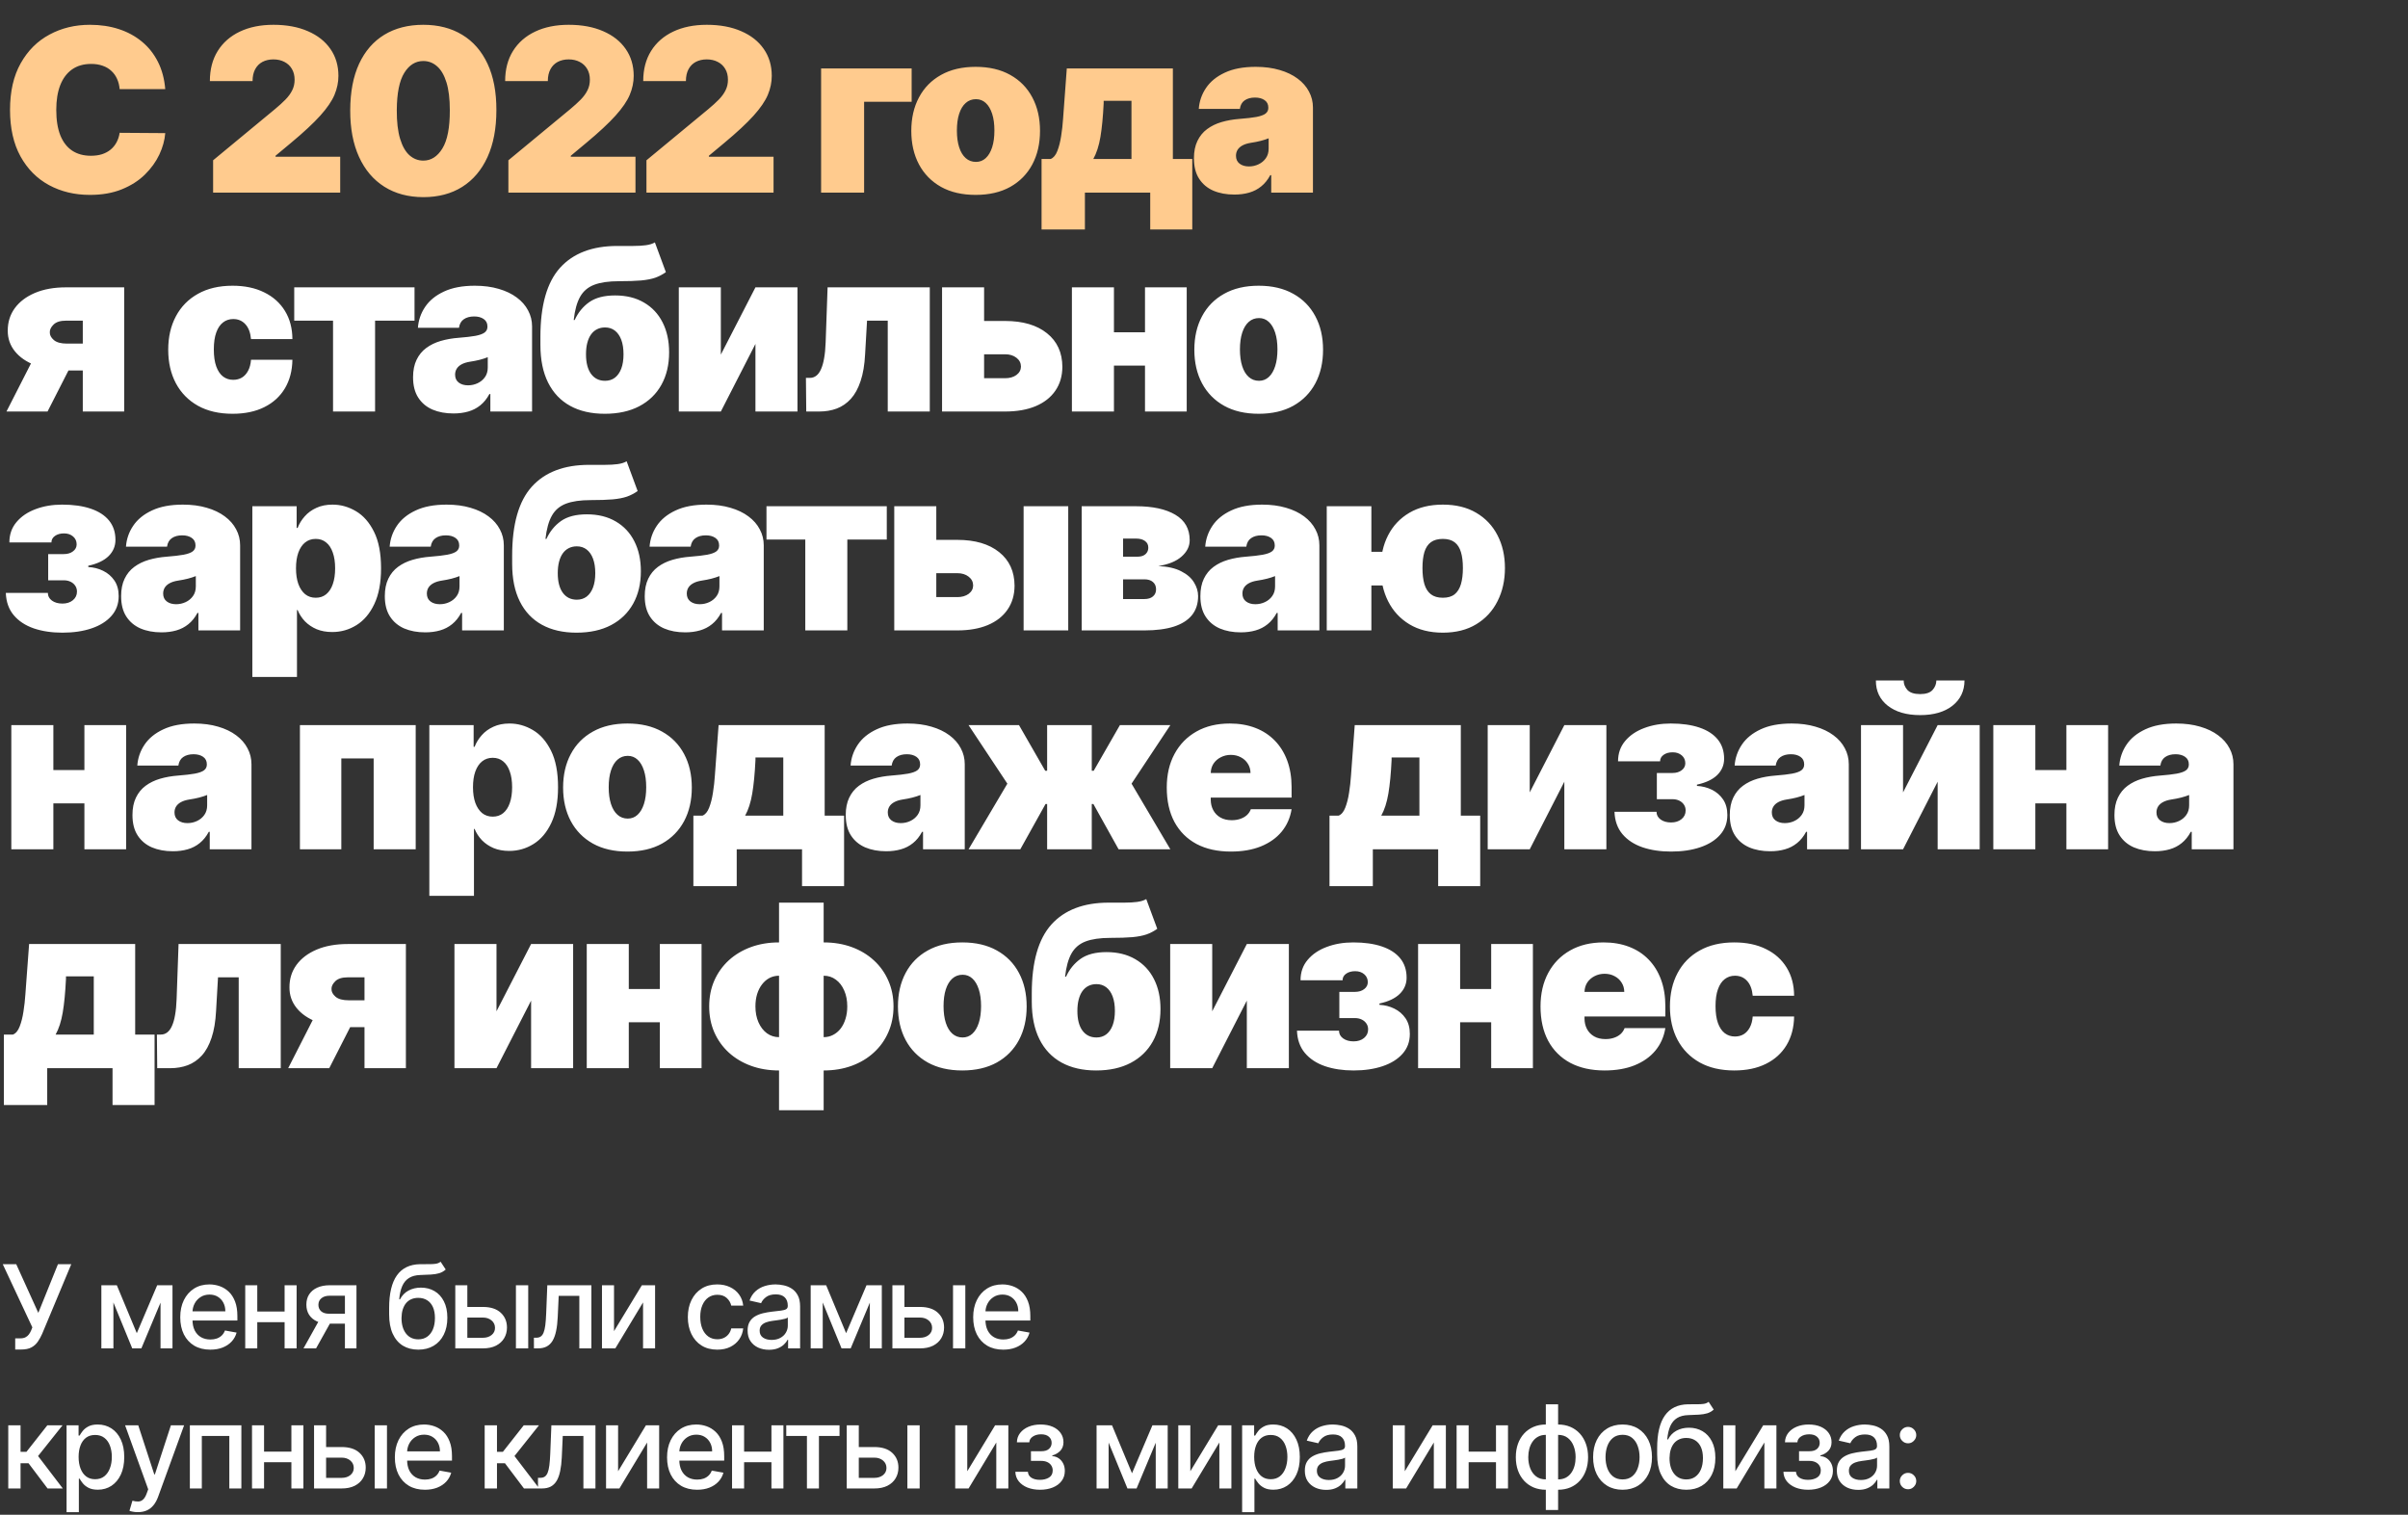
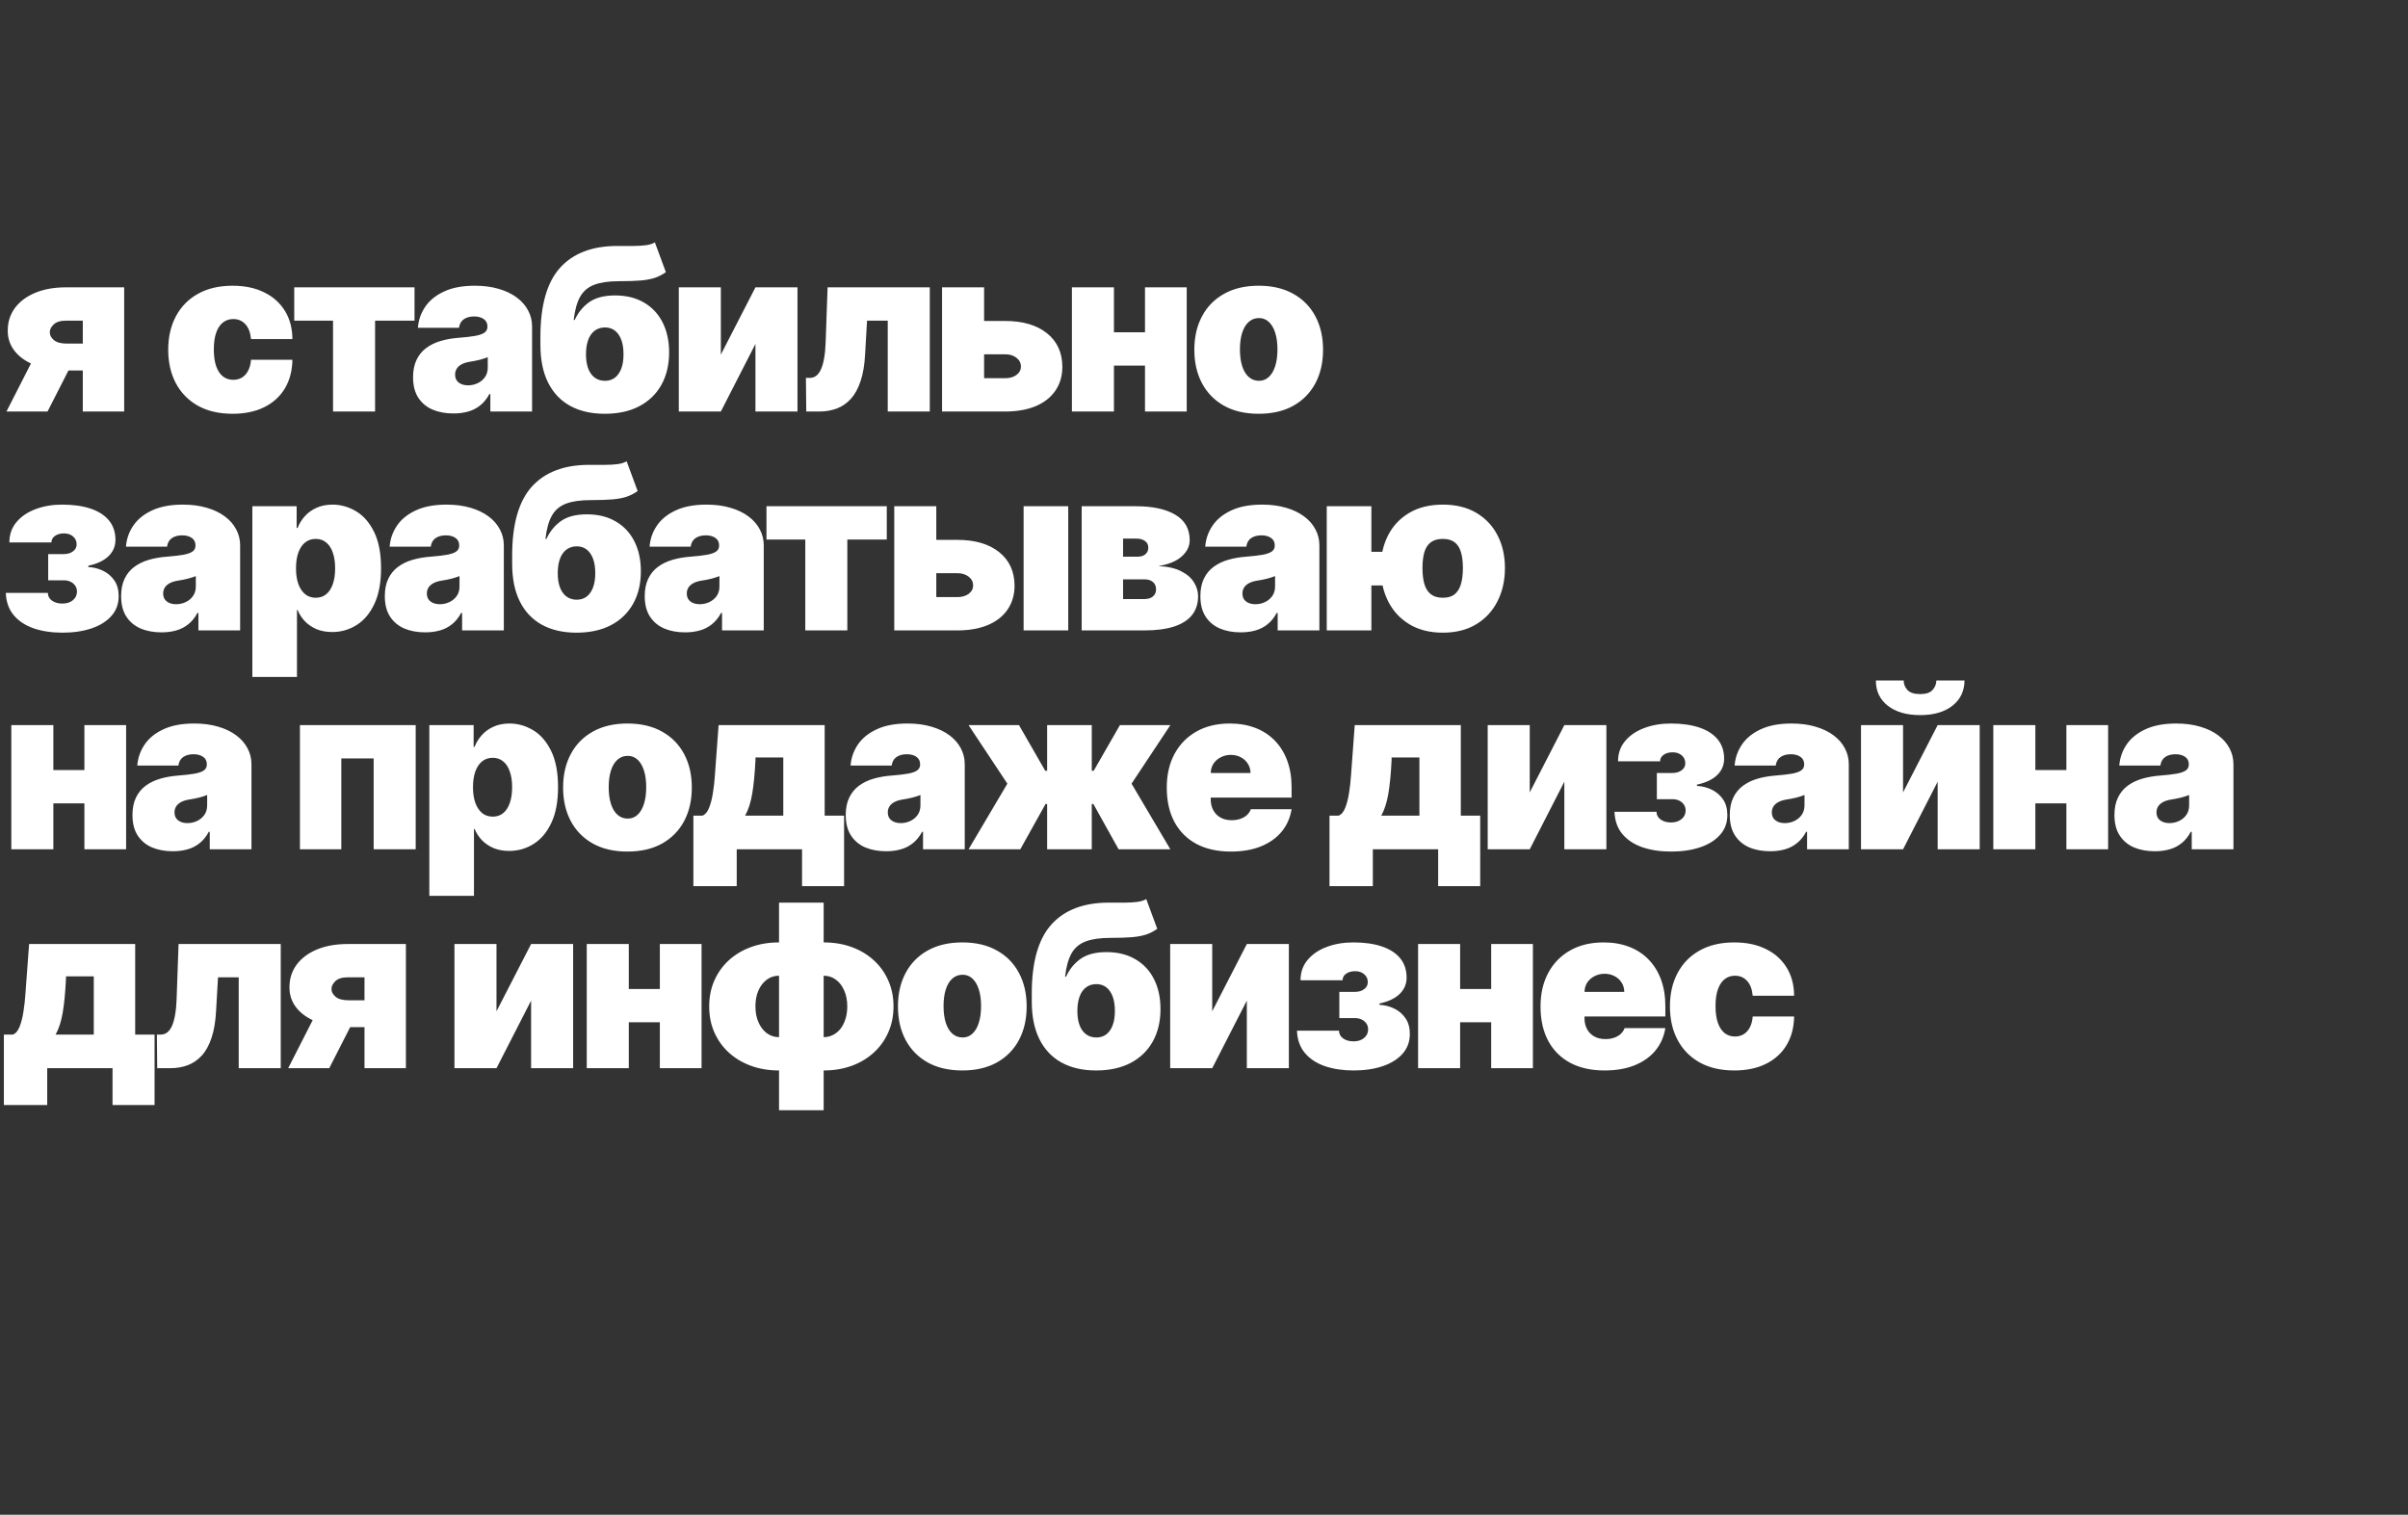
<svg xmlns="http://www.w3.org/2000/svg" width="275" height="173" viewBox="0 0 275 173" fill="none">
  <rect x="0" y="0" width="275" height="173" fill="#333333" stroke="none" />
-   <path d="M18.872 10.182H13.665C13.628 9.751 13.529 9.36 13.369 9.009C13.215 8.658 13 8.357 12.723 8.104C12.452 7.846 12.123 7.649 11.735 7.513C11.347 7.372 10.907 7.301 10.415 7.301C9.553 7.301 8.824 7.51 8.227 7.929C7.636 8.348 7.186 8.948 6.879 9.729C6.577 10.511 6.426 11.45 6.426 12.546C6.426 13.703 6.58 14.672 6.888 15.454C7.202 16.229 7.654 16.814 8.245 17.208C8.836 17.596 9.547 17.79 10.378 17.79C10.852 17.79 11.277 17.731 11.652 17.614C12.027 17.491 12.354 17.316 12.631 17.088C12.908 16.86 13.132 16.586 13.305 16.266C13.483 15.94 13.603 15.574 13.665 15.168L18.872 15.204C18.811 16.005 18.586 16.82 18.198 17.651C17.81 18.476 17.259 19.239 16.546 19.941C15.838 20.637 14.96 21.197 13.914 21.621C12.868 22.046 11.652 22.259 10.267 22.259C8.531 22.259 6.974 21.886 5.595 21.141C4.223 20.396 3.136 19.301 2.336 17.854C1.542 16.408 1.145 14.638 1.145 12.546C1.145 10.44 1.551 8.668 2.364 7.227C3.176 5.781 4.272 4.688 5.651 3.95C7.029 3.205 8.568 2.832 10.267 2.832C11.461 2.832 12.56 2.995 13.563 3.322C14.566 3.648 15.447 4.125 16.204 4.753C16.961 5.375 17.57 6.141 18.032 7.052C18.494 7.963 18.774 9.006 18.872 10.182ZM24.338 22V18.307L31.392 12.472C31.86 12.084 32.26 11.721 32.592 11.382C32.931 11.037 33.189 10.684 33.368 10.32C33.552 9.957 33.645 9.554 33.645 9.111C33.645 8.625 33.54 8.209 33.331 7.864C33.128 7.52 32.844 7.255 32.481 7.07C32.118 6.88 31.7 6.784 31.226 6.784C30.752 6.784 30.333 6.88 29.97 7.07C29.613 7.261 29.336 7.541 29.139 7.911C28.942 8.28 28.843 8.729 28.843 9.259H23.968C23.968 7.929 24.267 6.784 24.864 5.824C25.461 4.864 26.304 4.125 27.394 3.608C28.483 3.091 29.761 2.832 31.226 2.832C32.74 2.832 34.051 3.076 35.159 3.562C36.273 4.042 37.132 4.719 37.735 5.593C38.344 6.467 38.649 7.492 38.649 8.668C38.649 9.394 38.498 10.117 38.197 10.837C37.895 11.551 37.353 12.342 36.572 13.21C35.79 14.078 34.679 15.112 33.238 16.312L31.466 17.79V17.901H38.852V22H24.338ZM48.342 22.517C46.625 22.511 45.141 22.114 43.892 21.326C42.642 20.538 41.679 19.402 41.002 17.919C40.325 16.436 39.989 14.657 39.996 12.582C40.002 10.502 40.34 8.735 41.011 7.283C41.688 5.83 42.648 4.725 43.892 3.968C45.141 3.211 46.625 2.832 48.342 2.832C50.059 2.832 51.543 3.214 52.792 3.977C54.042 4.734 55.005 5.839 55.682 7.292C56.359 8.745 56.695 10.508 56.689 12.582C56.689 14.669 56.35 16.454 55.673 17.938C54.996 19.421 54.033 20.557 52.783 21.345C51.54 22.126 50.059 22.517 48.342 22.517ZM48.342 18.344C49.228 18.344 49.955 17.882 50.521 16.959C51.094 16.029 51.377 14.57 51.371 12.582C51.371 11.284 51.241 10.222 50.983 9.397C50.724 8.572 50.367 7.963 49.912 7.569C49.456 7.169 48.933 6.969 48.342 6.969C47.456 6.969 46.733 7.418 46.172 8.317C45.612 9.215 45.326 10.637 45.314 12.582C45.308 13.906 45.434 14.995 45.692 15.851C45.951 16.7 46.308 17.328 46.763 17.734C47.225 18.141 47.751 18.344 48.342 18.344ZM58.059 22V18.307L65.113 12.472C65.58 12.084 65.98 11.721 66.313 11.382C66.651 11.037 66.91 10.684 67.088 10.32C67.273 9.957 67.365 9.554 67.365 9.111C67.365 8.625 67.261 8.209 67.052 7.864C66.848 7.52 66.565 7.255 66.202 7.07C65.839 6.88 65.42 6.784 64.946 6.784C64.472 6.784 64.054 6.88 63.691 7.07C63.334 7.261 63.057 7.541 62.86 7.911C62.663 8.28 62.564 8.729 62.564 9.259H57.689C57.689 7.929 57.988 6.784 58.585 5.824C59.182 4.864 60.025 4.125 61.115 3.608C62.204 3.091 63.481 2.832 64.946 2.832C66.461 2.832 67.772 3.076 68.88 3.562C69.994 4.042 70.852 4.719 71.456 5.593C72.065 6.467 72.37 7.492 72.37 8.668C72.37 9.394 72.219 10.117 71.917 10.837C71.616 11.551 71.074 12.342 70.292 13.21C69.51 14.078 68.4 15.112 66.959 16.312L65.186 17.79V17.901H72.573V22H58.059ZM73.827 22V18.307L80.881 12.472C81.349 12.084 81.749 11.721 82.081 11.382C82.42 11.037 82.678 10.684 82.857 10.32C83.042 9.957 83.134 9.554 83.134 9.111C83.134 8.625 83.029 8.209 82.82 7.864C82.617 7.52 82.334 7.255 81.971 7.07C81.608 6.88 81.189 6.784 80.715 6.784C80.241 6.784 79.822 6.88 79.459 7.07C79.102 7.261 78.825 7.541 78.628 7.911C78.431 8.28 78.333 8.729 78.333 9.259H73.458C73.458 7.929 73.756 6.784 74.353 5.824C74.951 4.864 75.794 4.125 76.883 3.608C77.973 3.091 79.25 2.832 80.715 2.832C82.229 2.832 83.54 3.076 84.648 3.562C85.762 4.042 86.621 4.719 87.224 5.593C87.834 6.467 88.138 7.492 88.138 8.668C88.138 9.394 87.987 10.117 87.686 10.837C87.384 11.551 86.843 12.342 86.061 13.21C85.279 14.078 84.168 15.112 82.728 16.312L80.955 17.79V17.901H88.341V22H73.827ZM104.113 7.818V11.622H98.684V22H93.772V7.818H104.113ZM111.422 22.259C109.883 22.259 108.566 21.954 107.47 21.345C106.375 20.729 105.535 19.873 104.95 18.778C104.365 17.676 104.073 16.399 104.073 14.946C104.073 13.493 104.365 12.219 104.95 11.124C105.535 10.022 106.375 9.166 107.47 8.557C108.566 7.941 109.883 7.634 111.422 7.634C112.961 7.634 114.278 7.941 115.374 8.557C116.47 9.166 117.31 10.022 117.894 11.124C118.479 12.219 118.772 13.493 118.772 14.946C118.772 16.399 118.479 17.676 117.894 18.778C117.31 19.873 116.47 20.729 115.374 21.345C114.278 21.954 112.961 22.259 111.422 22.259ZM111.459 18.491C111.89 18.491 112.262 18.347 112.576 18.058C112.89 17.768 113.133 17.356 113.306 16.82C113.478 16.285 113.564 15.648 113.564 14.909C113.564 14.164 113.478 13.527 113.306 12.998C113.133 12.462 112.89 12.05 112.576 11.761C112.262 11.471 111.89 11.327 111.459 11.327C111.004 11.327 110.613 11.471 110.287 11.761C109.96 12.05 109.711 12.462 109.539 12.998C109.366 13.527 109.28 14.164 109.28 14.909C109.28 15.648 109.366 16.285 109.539 16.82C109.711 17.356 109.96 17.768 110.287 18.058C110.613 18.347 111.004 18.491 111.459 18.491ZM118.95 26.21V18.159H119.984C120.311 18.03 120.566 17.725 120.751 17.245C120.942 16.759 121.086 16.189 121.185 15.537C121.289 14.884 121.363 14.226 121.406 13.561C121.456 12.89 121.499 12.305 121.536 11.807L121.831 7.818H133.945V18.159H136.161V26.21H131.359V22H123.899V26.21H118.95ZM124.859 18.159H129.217V11.511H126.041V11.807C125.967 13.339 125.844 14.617 125.672 15.639C125.5 16.654 125.229 17.494 124.859 18.159ZM140.967 22.222C140.063 22.222 139.262 22.074 138.567 21.778C137.877 21.477 137.336 21.021 136.942 20.412C136.548 19.803 136.351 19.027 136.351 18.085C136.351 17.31 136.483 16.648 136.748 16.1C137.013 15.546 137.382 15.094 137.856 14.743C138.33 14.392 138.881 14.124 139.509 13.94C140.143 13.755 140.826 13.635 141.558 13.579C142.352 13.518 142.989 13.444 143.47 13.358C143.956 13.266 144.307 13.139 144.522 12.979C144.737 12.813 144.845 12.595 144.845 12.324V12.287C144.845 11.918 144.704 11.634 144.42 11.438C144.137 11.241 143.774 11.142 143.331 11.142C142.845 11.142 142.448 11.25 142.14 11.465C141.838 11.675 141.657 11.998 141.595 12.435H136.905C136.966 11.573 137.24 10.779 137.727 10.053C138.219 9.32 138.936 8.735 139.878 8.298C140.82 7.855 141.995 7.634 143.405 7.634C144.42 7.634 145.331 7.754 146.138 7.994C146.944 8.228 147.63 8.557 148.197 8.982C148.763 9.4 149.194 9.893 149.489 10.459C149.791 11.019 149.942 11.628 149.942 12.287V22H145.178V20.006H145.067C144.784 20.535 144.439 20.963 144.033 21.289C143.633 21.615 143.174 21.852 142.657 22C142.146 22.148 141.583 22.222 140.967 22.222ZM142.629 19.009C143.017 19.009 143.38 18.928 143.719 18.768C144.063 18.608 144.344 18.378 144.559 18.076C144.774 17.774 144.882 17.408 144.882 16.977V15.796C144.747 15.851 144.602 15.903 144.448 15.952C144.3 16.002 144.14 16.048 143.968 16.091C143.802 16.134 143.623 16.174 143.433 16.211C143.248 16.248 143.054 16.282 142.851 16.312C142.457 16.374 142.134 16.476 141.881 16.617C141.635 16.753 141.451 16.922 141.327 17.125C141.211 17.322 141.152 17.544 141.152 17.79C141.152 18.184 141.291 18.485 141.568 18.695C141.845 18.904 142.198 19.009 142.629 19.009Z" fill="#FFCB8E" />
  <path d="M9.455 47V36.622H7.534C6.894 36.622 6.423 36.77 6.121 37.065C5.82 37.361 5.675 37.656 5.688 37.952C5.675 38.266 5.829 38.561 6.149 38.838C6.469 39.109 6.968 39.244 7.645 39.244H11.264V42.31H7.645C6.26 42.31 5.06 42.116 4.044 41.728C3.028 41.34 2.247 40.805 1.699 40.121C1.151 39.438 0.88 38.653 0.886 37.767C0.88 36.807 1.145 35.954 1.68 35.209C2.222 34.465 2.991 33.88 3.989 33.455C4.992 33.031 6.174 32.818 7.534 32.818H14.182V47H9.455ZM0.739 47L4.616 39.392H9.307L5.429 47H0.739ZM26.561 47.258C25.022 47.258 23.705 46.954 22.609 46.344C21.513 45.729 20.673 44.873 20.088 43.778C19.504 42.676 19.211 41.399 19.211 39.946C19.211 38.493 19.504 37.219 20.088 36.124C20.673 35.022 21.513 34.166 22.609 33.557C23.705 32.941 25.022 32.633 26.561 32.633C27.952 32.633 29.155 32.886 30.171 33.391C31.192 33.889 31.983 34.597 32.544 35.514C33.104 36.425 33.387 37.496 33.393 38.727H28.666C28.598 37.983 28.383 37.416 28.019 37.028C27.662 36.635 27.201 36.438 26.634 36.438C26.191 36.438 25.803 36.567 25.471 36.825C25.139 37.078 24.88 37.462 24.696 37.979C24.511 38.49 24.419 39.133 24.419 39.909C24.419 40.685 24.511 41.331 24.696 41.848C24.88 42.359 25.139 42.744 25.471 43.002C25.803 43.255 26.191 43.381 26.634 43.381C27.01 43.381 27.342 43.294 27.632 43.122C27.921 42.944 28.155 42.685 28.333 42.347C28.518 42.002 28.629 41.583 28.666 41.091H33.393C33.374 42.34 33.088 43.43 32.534 44.359C31.98 45.283 31.196 45.997 30.18 46.501C29.171 47.006 27.964 47.258 26.561 47.258ZM33.602 36.622V32.818H47.34V36.622H42.835V47H38.034V36.622H33.602ZM51.789 47.222C50.885 47.222 50.084 47.074 49.389 46.778C48.699 46.477 48.158 46.021 47.764 45.412C47.37 44.803 47.173 44.027 47.173 43.085C47.173 42.31 47.305 41.648 47.57 41.1C47.835 40.546 48.204 40.094 48.678 39.743C49.152 39.392 49.703 39.124 50.331 38.94C50.965 38.755 51.648 38.635 52.38 38.58C53.174 38.518 53.811 38.444 54.291 38.358C54.778 38.266 55.129 38.139 55.344 37.979C55.559 37.813 55.667 37.595 55.667 37.324V37.287C55.667 36.918 55.526 36.635 55.242 36.438C54.959 36.24 54.596 36.142 54.153 36.142C53.667 36.142 53.27 36.25 52.962 36.465C52.66 36.675 52.479 36.998 52.417 37.435H47.727C47.788 36.573 48.062 35.779 48.549 35.053C49.041 34.32 49.758 33.735 50.7 33.298C51.642 32.855 52.817 32.633 54.227 32.633C55.242 32.633 56.154 32.754 56.96 32.994C57.766 33.227 58.453 33.557 59.019 33.981C59.585 34.4 60.016 34.892 60.311 35.459C60.613 36.019 60.764 36.628 60.764 37.287V47H56V45.006H55.889C55.606 45.535 55.261 45.963 54.855 46.289C54.455 46.615 53.996 46.852 53.479 47C52.968 47.148 52.405 47.222 51.789 47.222ZM53.451 44.008C53.839 44.008 54.202 43.928 54.541 43.769C54.886 43.608 55.166 43.378 55.381 43.076C55.596 42.774 55.704 42.408 55.704 41.977V40.795C55.569 40.851 55.424 40.903 55.27 40.952C55.123 41.002 54.962 41.048 54.79 41.091C54.624 41.134 54.445 41.174 54.255 41.211C54.07 41.248 53.876 41.282 53.673 41.312C53.279 41.374 52.956 41.476 52.703 41.617C52.457 41.753 52.273 41.922 52.15 42.125C52.032 42.322 51.974 42.544 51.974 42.79C51.974 43.184 52.113 43.485 52.389 43.695C52.666 43.904 53.02 44.008 53.451 44.008ZM74.79 27.685L76.045 31.082C75.664 31.353 75.257 31.566 74.827 31.72C74.396 31.867 73.857 31.972 73.211 32.033C72.565 32.089 71.724 32.117 70.69 32.117C69.521 32.117 68.579 32.252 67.865 32.523C67.151 32.794 66.612 33.252 66.249 33.898C65.886 34.545 65.643 35.428 65.52 36.548H65.631C66.018 35.699 66.572 35.019 67.293 34.508C68.019 33.997 69.004 33.742 70.247 33.742C71.521 33.742 72.62 34.012 73.543 34.554C74.466 35.09 75.174 35.843 75.667 36.816C76.165 37.789 76.415 38.93 76.415 40.242C76.415 41.657 76.122 42.891 75.538 43.944C74.953 44.996 74.113 45.812 73.017 46.391C71.921 46.969 70.604 47.258 69.065 47.258C67.526 47.258 66.209 46.957 65.114 46.354C64.018 45.751 63.178 44.864 62.593 43.695C62.008 42.525 61.716 41.091 61.716 39.392V38.469C61.716 34.874 62.464 32.246 63.959 30.584C65.461 28.922 67.643 28.091 70.506 28.091C71.17 28.091 71.774 28.091 72.315 28.091C72.863 28.091 73.343 28.063 73.756 28.008C74.174 27.952 74.519 27.845 74.79 27.685ZM69.102 43.492C69.533 43.492 69.906 43.374 70.219 43.141C70.533 42.901 70.776 42.556 70.949 42.106C71.121 41.651 71.207 41.103 71.207 40.463C71.207 39.811 71.121 39.257 70.949 38.801C70.776 38.346 70.533 37.998 70.219 37.758C69.906 37.518 69.533 37.398 69.102 37.398C68.764 37.398 68.459 37.465 68.188 37.601C67.917 37.736 67.686 37.936 67.496 38.201C67.311 38.459 67.169 38.78 67.071 39.161C66.972 39.537 66.923 39.971 66.923 40.463C66.923 41.423 67.114 42.168 67.496 42.697C67.883 43.227 68.419 43.492 69.102 43.492ZM82.323 40.5L86.274 32.818H91.075V47H86.274V39.281L82.323 47H77.521V32.818H82.323V40.5ZM92.076 47L92.039 43.159H92.482C92.759 43.159 93.002 43.079 93.212 42.919C93.427 42.759 93.609 42.513 93.756 42.18C93.91 41.848 94.03 41.426 94.116 40.916C94.209 40.405 94.267 39.798 94.292 39.097L94.513 32.818H106.184V47H101.383V36.622H99.019L98.797 40.463C98.736 41.669 98.564 42.691 98.28 43.528C98.003 44.365 97.634 45.039 97.172 45.55C96.711 46.055 96.175 46.425 95.566 46.658C94.957 46.886 94.286 47 93.553 47H92.076ZM110.43 36.659H114.788C116.813 36.659 118.407 37.127 119.57 38.062C120.734 38.992 121.318 40.272 121.325 41.903C121.318 42.956 121.051 43.864 120.521 44.627C119.998 45.39 119.247 45.978 118.268 46.391C117.296 46.797 116.136 47 114.788 47H107.586V32.818H112.387V43.196H114.788C115.311 43.196 115.742 43.073 116.08 42.827C116.419 42.574 116.591 42.254 116.597 41.867C116.591 41.454 116.419 41.119 116.08 40.86C115.742 40.595 115.311 40.463 114.788 40.463H110.43V36.659ZM132.534 37.952V41.756H125.407V37.952H132.534ZM127.216 32.818V47H122.415V32.818H127.216ZM135.526 32.818V47H130.762V32.818H135.526ZM143.746 47.258C142.208 47.258 140.89 46.954 139.795 46.344C138.699 45.729 137.859 44.873 137.274 43.778C136.689 42.676 136.397 41.399 136.397 39.946C136.397 38.493 136.689 37.219 137.274 36.124C137.859 35.022 138.699 34.166 139.795 33.557C140.89 32.941 142.208 32.633 143.746 32.633C145.285 32.633 146.603 32.941 147.698 33.557C148.794 34.166 149.634 35.022 150.219 36.124C150.804 37.219 151.096 38.493 151.096 39.946C151.096 41.399 150.804 42.676 150.219 43.778C149.634 44.873 148.794 45.729 147.698 46.344C146.603 46.954 145.285 47.258 143.746 47.258ZM143.783 43.492C144.214 43.492 144.587 43.347 144.901 43.057C145.215 42.768 145.458 42.356 145.63 41.82C145.802 41.285 145.889 40.648 145.889 39.909C145.889 39.164 145.802 38.527 145.63 37.998C145.458 37.462 145.215 37.05 144.901 36.761C144.587 36.471 144.214 36.327 143.783 36.327C143.328 36.327 142.937 36.471 142.611 36.761C142.285 37.05 142.035 37.462 141.863 37.998C141.691 38.527 141.604 39.164 141.604 39.909C141.604 40.648 141.691 41.285 141.863 41.82C142.035 42.356 142.285 42.768 142.611 43.057C142.937 43.347 143.328 43.492 143.783 43.492ZM0.665 67.716H5.466C5.466 68.073 5.62 68.365 5.928 68.593C6.241 68.821 6.642 68.935 7.128 68.935C7.614 68.935 8.011 68.808 8.319 68.556C8.633 68.298 8.79 67.968 8.79 67.568C8.79 67.316 8.725 67.094 8.596 66.903C8.467 66.706 8.288 66.553 8.06 66.442C7.833 66.331 7.571 66.276 7.276 66.276H5.503V63.284H7.276C7.713 63.284 8.067 63.179 8.337 62.97C8.614 62.761 8.753 62.496 8.753 62.176C8.753 61.807 8.617 61.505 8.347 61.271C8.076 61.037 7.731 60.92 7.312 60.92C6.894 60.92 6.549 61.016 6.278 61.207C6.008 61.398 5.872 61.647 5.872 61.955H1.071C1.071 61.044 1.342 60.268 1.884 59.628C2.425 58.981 3.152 58.489 4.062 58.151C4.973 57.806 5.983 57.633 7.091 57.633C8.359 57.633 9.448 57.787 10.359 58.095C11.27 58.403 11.969 58.855 12.455 59.452C12.941 60.05 13.185 60.785 13.185 61.659C13.185 62.379 12.923 62.998 12.4 63.515C11.877 64.026 11.104 64.392 10.082 64.614V64.761C10.692 64.792 11.258 64.937 11.781 65.195C12.311 65.454 12.738 65.823 13.065 66.303C13.391 66.783 13.554 67.377 13.554 68.085C13.554 68.972 13.277 69.726 12.723 70.347C12.175 70.969 11.418 71.443 10.452 71.769C9.485 72.095 8.377 72.258 7.128 72.258C5.909 72.258 4.82 72.095 3.859 71.769C2.899 71.437 2.136 70.935 1.57 70.264C1.003 69.587 0.702 68.738 0.665 67.716ZM18.448 72.222C17.544 72.222 16.743 72.074 16.048 71.778C15.358 71.477 14.817 71.021 14.423 70.412C14.029 69.803 13.832 69.027 13.832 68.085C13.832 67.31 13.964 66.648 14.229 66.1C14.494 65.546 14.863 65.094 15.337 64.743C15.811 64.392 16.362 64.124 16.99 63.94C17.624 63.755 18.307 63.635 19.039 63.58C19.833 63.518 20.471 63.444 20.951 63.358C21.437 63.266 21.788 63.139 22.003 62.979C22.219 62.813 22.326 62.595 22.326 62.324V62.287C22.326 61.918 22.185 61.635 21.902 61.438C21.618 61.24 21.255 61.142 20.812 61.142C20.326 61.142 19.929 61.25 19.621 61.465C19.319 61.675 19.138 61.998 19.076 62.435H14.386C14.447 61.573 14.721 60.779 15.208 60.053C15.7 59.32 16.417 58.735 17.359 58.298C18.301 57.855 19.476 57.633 20.886 57.633C21.902 57.633 22.813 57.754 23.619 57.994C24.425 58.227 25.112 58.557 25.678 58.981C26.244 59.4 26.675 59.892 26.971 60.459C27.272 61.019 27.423 61.628 27.423 62.287V72H22.659V70.006H22.548C22.265 70.535 21.92 70.963 21.514 71.289C21.114 71.615 20.655 71.852 20.138 72C19.627 72.148 19.064 72.222 18.448 72.222ZM20.11 69.008C20.498 69.008 20.861 68.928 21.2 68.769C21.545 68.608 21.825 68.378 22.04 68.076C22.256 67.774 22.363 67.408 22.363 66.977V65.796C22.228 65.851 22.083 65.903 21.929 65.952C21.782 66.002 21.622 66.048 21.449 66.091C21.283 66.134 21.105 66.174 20.914 66.211C20.729 66.248 20.535 66.282 20.332 66.312C19.938 66.374 19.615 66.476 19.363 66.617C19.116 66.753 18.932 66.922 18.808 67.125C18.692 67.322 18.633 67.544 18.633 67.79C18.633 68.184 18.772 68.485 19.049 68.695C19.326 68.904 19.68 69.008 20.11 69.008ZM28.818 77.318V57.818H33.878V60.293H33.989C34.173 59.812 34.444 59.372 34.801 58.972C35.158 58.566 35.601 58.243 36.131 58.003C36.66 57.757 37.276 57.633 37.977 57.633C38.913 57.633 39.802 57.883 40.645 58.381C41.495 58.88 42.184 59.665 42.714 60.736C43.249 61.807 43.517 63.198 43.517 64.909C43.517 66.546 43.261 67.904 42.751 68.981C42.246 70.058 41.569 70.861 40.719 71.391C39.876 71.92 38.95 72.185 37.94 72.185C37.276 72.185 36.681 72.077 36.158 71.862C35.641 71.64 35.198 71.341 34.829 70.966C34.466 70.584 34.185 70.153 33.989 69.673H33.915V77.318H28.818ZM33.804 64.909C33.804 65.599 33.893 66.195 34.072 66.7C34.256 67.199 34.515 67.587 34.847 67.864C35.186 68.135 35.589 68.27 36.057 68.27C36.525 68.27 36.922 68.138 37.248 67.873C37.58 67.602 37.833 67.217 38.005 66.719C38.183 66.214 38.273 65.611 38.273 64.909C38.273 64.207 38.183 63.607 38.005 63.109C37.833 62.604 37.58 62.219 37.248 61.955C36.922 61.684 36.525 61.548 36.057 61.548C35.589 61.548 35.186 61.684 34.847 61.955C34.515 62.219 34.256 62.604 34.072 63.109C33.893 63.607 33.804 64.207 33.804 64.909ZM48.564 72.222C47.659 72.222 46.859 72.074 46.163 71.778C45.474 71.477 44.932 71.021 44.538 70.412C44.144 69.803 43.947 69.027 43.947 68.085C43.947 67.31 44.08 66.648 44.344 66.1C44.609 65.546 44.978 65.094 45.452 64.743C45.926 64.392 46.477 64.124 47.105 63.94C47.739 63.755 48.422 63.635 49.155 63.58C49.949 63.518 50.586 63.444 51.066 63.358C51.552 63.266 51.903 63.139 52.118 62.979C52.334 62.813 52.442 62.595 52.442 62.324V62.287C52.442 61.918 52.3 61.635 52.017 61.438C51.734 61.24 51.371 61.142 50.927 61.142C50.441 61.142 50.044 61.25 49.736 61.465C49.435 61.675 49.253 61.998 49.192 62.435H44.501C44.563 61.573 44.837 60.779 45.323 60.053C45.815 59.32 46.532 58.735 47.474 58.298C48.416 57.855 49.592 57.633 51.001 57.633C52.017 57.633 52.928 57.754 53.734 57.994C54.541 58.227 55.227 58.557 55.793 58.981C56.359 59.4 56.79 59.892 57.086 60.459C57.387 61.019 57.538 61.628 57.538 62.287V72H52.774V70.006H52.663C52.38 70.535 52.035 70.963 51.629 71.289C51.229 71.615 50.77 71.852 50.253 72C49.742 72.148 49.179 72.222 48.564 72.222ZM50.226 69.008C50.614 69.008 50.977 68.928 51.315 68.769C51.66 68.608 51.94 68.378 52.155 68.076C52.371 67.774 52.478 67.408 52.478 66.977V65.796C52.343 65.851 52.199 65.903 52.045 65.952C51.897 66.002 51.737 66.048 51.565 66.091C51.398 66.134 51.22 66.174 51.029 66.211C50.844 66.248 50.65 66.282 50.447 66.312C50.053 66.374 49.73 66.476 49.478 66.617C49.232 66.753 49.047 66.922 48.924 67.125C48.807 67.322 48.748 67.544 48.748 67.79C48.748 68.184 48.887 68.485 49.164 68.695C49.441 68.904 49.795 69.008 50.226 69.008ZM71.564 52.685L72.82 56.082C72.438 56.353 72.032 56.566 71.601 56.719C71.17 56.867 70.632 56.972 69.985 57.033C69.339 57.089 68.499 57.117 67.465 57.117C66.295 57.117 65.353 57.252 64.639 57.523C63.925 57.794 63.387 58.252 63.024 58.898C62.66 59.545 62.417 60.428 62.294 61.548H62.405C62.793 60.699 63.347 60.019 64.067 59.508C64.793 58.997 65.778 58.742 67.022 58.742C68.296 58.742 69.394 59.012 70.318 59.554C71.241 60.09 71.949 60.843 72.441 61.816C72.94 62.789 73.189 63.93 73.189 65.242C73.189 66.657 72.897 67.891 72.312 68.944C71.727 69.996 70.887 70.812 69.791 71.391C68.696 71.969 67.379 72.258 65.84 72.258C64.301 72.258 62.984 71.957 61.888 71.354C60.792 70.751 59.952 69.864 59.367 68.695C58.783 67.525 58.49 66.091 58.49 64.392V63.469C58.49 59.874 59.238 57.246 60.734 55.584C62.236 53.922 64.418 53.091 67.28 53.091C67.945 53.091 68.548 53.091 69.09 53.091C69.638 53.091 70.118 53.063 70.53 53.008C70.948 52.952 71.293 52.845 71.564 52.685ZM65.877 68.492C66.307 68.492 66.68 68.374 66.994 68.141C67.308 67.901 67.551 67.556 67.723 67.106C67.895 66.651 67.982 66.103 67.982 65.463C67.982 64.811 67.895 64.257 67.723 63.801C67.551 63.346 67.308 62.998 66.994 62.758C66.68 62.518 66.307 62.398 65.877 62.398C65.538 62.398 65.233 62.465 64.963 62.601C64.692 62.736 64.461 62.936 64.27 63.201C64.085 63.459 63.944 63.78 63.845 64.161C63.747 64.537 63.698 64.971 63.698 65.463C63.698 66.423 63.888 67.168 64.27 67.697C64.658 68.227 65.193 68.492 65.877 68.492ZM78.247 72.222C77.343 72.222 76.542 72.074 75.847 71.778C75.157 71.477 74.616 71.021 74.222 70.412C73.828 69.803 73.631 69.027 73.631 68.085C73.631 67.31 73.763 66.648 74.028 66.1C74.293 65.546 74.662 65.094 75.136 64.743C75.61 64.392 76.161 64.124 76.789 63.94C77.423 63.755 78.106 63.635 78.838 63.58C79.632 63.518 80.269 63.444 80.75 63.358C81.236 63.266 81.587 63.139 81.802 62.979C82.018 62.813 82.125 62.595 82.125 62.324V62.287C82.125 61.918 81.984 61.635 81.701 61.438C81.417 61.24 81.054 61.142 80.611 61.142C80.125 61.142 79.728 61.25 79.42 61.465C79.118 61.675 78.937 61.998 78.875 62.435H74.185C74.246 61.573 74.52 60.779 75.007 60.053C75.499 59.32 76.216 58.735 77.158 58.298C78.1 57.855 79.275 57.633 80.685 57.633C81.701 57.633 82.612 57.754 83.418 57.994C84.224 58.227 84.911 58.557 85.477 58.981C86.043 59.4 86.474 59.892 86.769 60.459C87.071 61.019 87.222 61.628 87.222 62.287V72H82.458V70.006H82.347C82.064 70.535 81.719 70.963 81.313 71.289C80.913 71.615 80.454 71.852 79.937 72C79.426 72.148 78.863 72.222 78.247 72.222ZM79.909 69.008C80.297 69.008 80.66 68.928 80.999 68.769C81.344 68.608 81.624 68.378 81.839 68.076C82.055 67.774 82.162 67.408 82.162 66.977V65.796C82.027 65.851 81.882 65.903 81.728 65.952C81.581 66.002 81.421 66.048 81.248 66.091C81.082 66.134 80.903 66.174 80.713 66.211C80.528 66.248 80.334 66.282 80.131 66.312C79.737 66.374 79.414 66.476 79.162 66.617C78.915 66.753 78.731 66.922 78.608 67.125C78.491 67.322 78.432 67.544 78.432 67.79C78.432 68.184 78.571 68.485 78.848 68.695C79.125 68.904 79.478 69.008 79.909 69.008ZM87.534 61.622V57.818H101.273V61.622H96.767V72H91.966V61.622H87.534ZM104.97 61.659H109.328C111.353 61.659 112.947 62.127 114.11 63.062C115.274 63.992 115.858 65.272 115.865 66.903C115.858 67.956 115.591 68.864 115.061 69.627C114.538 70.39 113.787 70.978 112.808 71.391C111.836 71.797 110.676 72 109.328 72H102.126V57.818H106.927V68.196H109.328C109.851 68.196 110.282 68.073 110.62 67.827C110.959 67.574 111.131 67.254 111.137 66.867C111.131 66.454 110.959 66.119 110.62 65.86C110.282 65.595 109.851 65.463 109.328 65.463H104.97V61.659ZM116.899 72V57.818H121.995V72H116.899ZM123.531 72V57.818H129.736C131.638 57.818 133.133 58.141 134.223 58.788C135.319 59.434 135.866 60.403 135.866 61.696C135.866 62.398 135.559 63.019 134.943 63.561C134.334 64.103 133.447 64.466 132.284 64.651C133.355 64.7 134.223 64.897 134.888 65.242C135.559 65.58 136.048 66.005 136.356 66.516C136.67 67.02 136.827 67.544 136.827 68.085C136.827 68.947 136.593 69.67 136.125 70.255C135.657 70.834 134.968 71.271 134.057 71.566C133.146 71.855 132.026 72 130.696 72H123.531ZM128.258 68.418H130.696C131.108 68.418 131.432 68.319 131.665 68.122C131.905 67.925 132.026 67.654 132.026 67.31C132.026 66.953 131.905 66.673 131.665 66.469C131.432 66.266 131.108 66.165 130.696 66.165H128.258V68.418ZM128.258 63.58H129.883C130.148 63.58 130.373 63.539 130.557 63.459C130.742 63.373 130.884 63.253 130.982 63.099C131.087 62.946 131.139 62.761 131.139 62.545C131.139 62.219 131.013 61.967 130.761 61.788C130.514 61.604 130.173 61.511 129.736 61.511H128.258V63.58ZM141.703 72.222C140.798 72.222 139.998 72.074 139.302 71.778C138.613 71.477 138.071 71.021 137.677 70.412C137.283 69.803 137.086 69.027 137.086 68.085C137.086 67.31 137.219 66.648 137.483 66.1C137.748 65.546 138.117 65.094 138.591 64.743C139.065 64.392 139.616 64.124 140.244 63.94C140.878 63.755 141.561 63.635 142.294 63.58C143.088 63.518 143.725 63.444 144.205 63.358C144.691 63.266 145.042 63.139 145.257 62.979C145.473 62.813 145.581 62.595 145.581 62.324V62.287C145.581 61.918 145.439 61.635 145.156 61.438C144.873 61.24 144.509 61.142 144.066 61.142C143.58 61.142 143.183 61.25 142.875 61.465C142.574 61.675 142.392 61.998 142.331 62.435H137.64C137.702 61.573 137.976 60.779 138.462 60.053C138.954 59.32 139.671 58.735 140.613 58.298C141.555 57.855 142.731 57.633 144.14 57.633C145.156 57.633 146.067 57.754 146.873 57.994C147.679 58.227 148.366 58.557 148.932 58.981C149.498 59.4 149.929 59.892 150.225 60.459C150.526 61.019 150.677 61.628 150.677 62.287V72H145.913V70.006H145.802C145.519 70.535 145.174 70.963 144.768 71.289C144.368 71.615 143.909 71.852 143.392 72C142.881 72.148 142.318 72.222 141.703 72.222ZM143.365 69.008C143.752 69.008 144.116 68.928 144.454 68.769C144.799 68.608 145.079 68.378 145.294 68.076C145.51 67.774 145.617 67.408 145.617 66.977V65.796C145.482 65.851 145.337 65.903 145.184 65.952C145.036 66.002 144.876 66.048 144.703 66.091C144.537 66.134 144.359 66.174 144.168 66.211C143.983 66.248 143.789 66.282 143.586 66.312C143.192 66.374 142.869 66.476 142.617 66.617C142.371 66.753 142.186 66.922 142.063 67.125C141.946 67.322 141.887 67.544 141.887 67.79C141.887 68.184 142.026 68.485 142.303 68.695C142.58 68.904 142.934 69.008 143.365 69.008ZM160.604 63.026V66.867H152.774V63.026H160.604ZM156.615 57.818V72H151.518V57.818H156.615ZM164.777 72.258C163.287 72.258 162.013 71.938 160.954 71.298C159.896 70.658 159.086 69.781 158.526 68.667C157.966 67.553 157.686 66.288 157.686 64.872C157.686 63.469 157.966 62.222 158.526 61.133C159.086 60.043 159.896 59.188 160.954 58.566C162.013 57.944 163.287 57.633 164.777 57.633C166.266 57.633 167.538 57.944 168.59 58.566C169.649 59.188 170.458 60.043 171.018 61.133C171.585 62.222 171.868 63.469 171.868 64.872C171.868 66.288 171.585 67.553 171.018 68.667C170.458 69.781 169.649 70.658 168.59 71.298C167.538 71.938 166.266 72.258 164.777 72.258ZM164.777 68.27C165.343 68.27 165.792 68.138 166.125 67.873C166.457 67.602 166.697 67.214 166.845 66.71C166.993 66.199 167.067 65.586 167.067 64.872C167.067 64.158 166.993 63.555 166.845 63.062C166.697 62.564 166.457 62.188 166.125 61.936C165.792 61.678 165.343 61.548 164.777 61.548C164.211 61.548 163.755 61.675 163.41 61.927C163.072 62.179 162.826 62.552 162.672 63.044C162.524 63.536 162.45 64.146 162.45 64.872C162.45 65.599 162.524 66.214 162.672 66.719C162.826 67.224 163.072 67.608 163.41 67.873C163.755 68.138 164.211 68.27 164.777 68.27ZM11.412 87.952V91.756H4.284V87.952H11.412ZM6.094 82.818V97H1.293V82.818H6.094ZM14.403 82.818V97H9.639V82.818H14.403ZM19.743 97.222C18.839 97.222 18.038 97.074 17.343 96.778C16.653 96.477 16.112 96.021 15.718 95.412C15.324 94.803 15.127 94.027 15.127 93.085C15.127 92.31 15.259 91.648 15.524 91.1C15.789 90.546 16.158 90.094 16.632 89.743C17.106 89.392 17.657 89.124 18.285 88.94C18.919 88.755 19.602 88.635 20.334 88.579C21.128 88.518 21.765 88.444 22.245 88.358C22.732 88.266 23.083 88.139 23.298 87.979C23.514 87.813 23.621 87.595 23.621 87.324V87.287C23.621 86.918 23.48 86.635 23.197 86.438C22.913 86.24 22.55 86.142 22.107 86.142C21.621 86.142 21.224 86.25 20.916 86.465C20.614 86.674 20.433 86.998 20.371 87.435H15.681C15.742 86.573 16.016 85.779 16.503 85.053C16.995 84.32 17.712 83.735 18.654 83.298C19.596 82.855 20.771 82.633 22.181 82.633C23.197 82.633 24.108 82.754 24.914 82.994C25.72 83.228 26.407 83.557 26.973 83.981C27.539 84.4 27.97 84.892 28.265 85.459C28.567 86.019 28.718 86.628 28.718 87.287V97H23.954V95.006H23.843C23.56 95.535 23.215 95.963 22.809 96.289C22.409 96.615 21.95 96.852 21.433 97C20.922 97.148 20.359 97.222 19.743 97.222ZM21.405 94.008C21.793 94.008 22.156 93.928 22.495 93.769C22.84 93.608 23.12 93.378 23.335 93.076C23.55 92.774 23.658 92.408 23.658 91.977V90.796C23.523 90.851 23.378 90.903 23.224 90.952C23.076 91.002 22.916 91.048 22.744 91.091C22.578 91.134 22.399 91.174 22.209 91.211C22.024 91.248 21.83 91.282 21.627 91.312C21.233 91.374 20.91 91.476 20.657 91.617C20.411 91.753 20.227 91.922 20.104 92.125C19.986 92.322 19.928 92.544 19.928 92.79C19.928 93.184 20.067 93.485 20.343 93.695C20.62 93.904 20.974 94.008 21.405 94.008ZM34.253 97V82.818H47.474V97H42.673V86.622H38.98V97H34.253ZM49.031 102.318V82.818H54.091V85.293H54.202C54.386 84.812 54.657 84.372 55.014 83.972C55.371 83.566 55.814 83.243 56.344 83.003C56.873 82.757 57.488 82.633 58.19 82.633C59.126 82.633 60.015 82.883 60.858 83.381C61.708 83.88 62.397 84.665 62.927 85.736C63.462 86.807 63.73 88.198 63.73 89.909C63.73 91.546 63.474 92.904 62.964 93.981C62.459 95.058 61.782 95.861 60.932 96.391C60.089 96.92 59.163 97.185 58.153 97.185C57.488 97.185 56.895 97.077 56.371 96.862C55.854 96.64 55.411 96.341 55.042 95.966C54.678 95.584 54.398 95.153 54.202 94.673H54.128V102.318H49.031ZM54.017 89.909C54.017 90.599 54.106 91.195 54.285 91.7C54.469 92.199 54.728 92.587 55.06 92.864C55.399 93.135 55.802 93.27 56.27 93.27C56.737 93.27 57.135 93.138 57.461 92.873C57.793 92.602 58.045 92.217 58.218 91.719C58.396 91.214 58.486 90.611 58.486 89.909C58.486 89.207 58.396 88.607 58.218 88.109C58.045 87.604 57.793 87.219 57.461 86.954C57.135 86.684 56.737 86.548 56.27 86.548C55.802 86.548 55.399 86.684 55.06 86.954C54.728 87.219 54.469 87.604 54.285 88.109C54.106 88.607 54.017 89.207 54.017 89.909ZM71.657 97.258C70.119 97.258 68.801 96.954 67.706 96.344C66.61 95.729 65.77 94.873 65.185 93.778C64.6 92.676 64.308 91.399 64.308 89.946C64.308 88.493 64.6 87.219 65.185 86.124C65.77 85.022 66.61 84.166 67.706 83.557C68.801 82.941 70.119 82.633 71.657 82.633C73.196 82.633 74.513 82.941 75.609 83.557C76.705 84.166 77.545 85.022 78.13 86.124C78.715 87.219 79.007 88.493 79.007 89.946C79.007 91.399 78.715 92.676 78.13 93.778C77.545 94.873 76.705 95.729 75.609 96.344C74.513 96.954 73.196 97.258 71.657 97.258ZM71.694 93.492C72.125 93.492 72.498 93.347 72.811 93.058C73.126 92.768 73.369 92.356 73.541 91.82C73.713 91.285 73.799 90.648 73.799 89.909C73.799 89.164 73.713 88.527 73.541 87.998C73.369 87.462 73.126 87.05 72.811 86.761C72.498 86.471 72.125 86.327 71.694 86.327C71.239 86.327 70.848 86.471 70.522 86.761C70.195 87.05 69.946 87.462 69.774 87.998C69.602 88.527 69.515 89.164 69.515 89.909C69.515 90.648 69.602 91.285 69.774 91.82C69.946 92.356 70.195 92.768 70.522 93.058C70.848 93.347 71.239 93.492 71.694 93.492ZM79.186 101.21V93.159H80.22C80.546 93.03 80.801 92.725 80.986 92.245C81.177 91.759 81.322 91.189 81.42 90.537C81.525 89.885 81.599 89.226 81.642 88.561C81.691 87.89 81.734 87.305 81.771 86.807L82.066 82.818H94.18V93.159H96.396V101.21H91.595V97H84.135V101.21H79.186ZM85.095 93.159H89.453V86.511H86.276V86.807C86.203 88.34 86.079 89.617 85.907 90.638C85.735 91.654 85.464 92.494 85.095 93.159ZM101.203 97.222C100.298 97.222 99.498 97.074 98.802 96.778C98.113 96.477 97.571 96.021 97.177 95.412C96.783 94.803 96.586 94.027 96.586 93.085C96.586 92.31 96.719 91.648 96.983 91.1C97.248 90.546 97.617 90.094 98.091 89.743C98.565 89.392 99.116 89.124 99.744 88.94C100.378 88.755 101.061 88.635 101.794 88.579C102.588 88.518 103.225 88.444 103.705 88.358C104.191 88.266 104.542 88.139 104.757 87.979C104.973 87.813 105.08 87.595 105.08 87.324V87.287C105.08 86.918 104.939 86.635 104.656 86.438C104.373 86.24 104.009 86.142 103.566 86.142C103.08 86.142 102.683 86.25 102.375 86.465C102.074 86.674 101.892 86.998 101.83 87.435H97.14C97.202 86.573 97.476 85.779 97.962 85.053C98.454 84.32 99.171 83.735 100.113 83.298C101.055 82.855 102.231 82.633 103.64 82.633C104.656 82.633 105.567 82.754 106.373 82.994C107.179 83.228 107.866 83.557 108.432 83.981C108.998 84.4 109.429 84.892 109.725 85.459C110.026 86.019 110.177 86.628 110.177 87.287V97H105.413V95.006H105.302C105.019 95.535 104.674 95.963 104.268 96.289C103.868 96.615 103.409 96.852 102.892 97C102.381 97.148 101.818 97.222 101.203 97.222ZM102.865 94.008C103.252 94.008 103.615 93.928 103.954 93.769C104.299 93.608 104.579 93.378 104.794 93.076C105.01 92.774 105.117 92.408 105.117 91.977V90.796C104.982 90.851 104.837 90.903 104.683 90.952C104.536 91.002 104.376 91.048 104.203 91.091C104.037 91.134 103.859 91.174 103.668 91.211C103.483 91.248 103.289 91.282 103.086 91.312C102.692 91.374 102.369 91.476 102.117 91.617C101.87 91.753 101.686 91.922 101.563 92.125C101.446 92.322 101.387 92.544 101.387 92.79C101.387 93.184 101.526 93.485 101.803 93.695C102.08 93.904 102.434 94.008 102.865 94.008ZM110.612 97L115.044 89.503L110.612 82.818H116.373L119.365 88.026H119.586V82.818H124.683V88.026H124.905L127.896 82.818H133.657L129.226 89.503L133.657 97H127.748L124.868 91.829H124.683V97H119.586V91.829H119.402L116.521 97H110.612ZM140.56 97.258C139.046 97.258 137.741 96.969 136.645 96.391C135.556 95.806 134.716 94.969 134.125 93.879C133.54 92.784 133.248 91.472 133.248 89.946C133.248 88.481 133.543 87.201 134.134 86.105C134.725 85.01 135.559 84.157 136.636 83.548C137.713 82.938 138.984 82.633 140.449 82.633C141.52 82.633 142.49 82.8 143.358 83.132C144.226 83.465 144.967 83.948 145.583 84.582C146.198 85.21 146.672 85.973 147.005 86.871C147.337 87.77 147.503 88.783 147.503 89.909V91.091H134.836V88.284H142.813C142.807 87.878 142.702 87.521 142.499 87.213C142.302 86.899 142.034 86.656 141.696 86.484C141.363 86.305 140.985 86.216 140.56 86.216C140.148 86.216 139.769 86.305 139.424 86.484C139.08 86.656 138.803 86.896 138.593 87.204C138.39 87.512 138.283 87.872 138.27 88.284V91.312C138.27 91.768 138.366 92.174 138.557 92.531C138.747 92.888 139.021 93.168 139.378 93.371C139.735 93.575 140.166 93.676 140.671 93.676C141.022 93.676 141.342 93.627 141.631 93.528C141.927 93.43 142.179 93.288 142.388 93.104C142.598 92.913 142.751 92.685 142.85 92.421H147.503C147.343 93.405 146.965 94.261 146.368 94.987C145.771 95.707 144.98 96.267 143.995 96.668C143.016 97.062 141.871 97.258 140.56 97.258ZM151.833 101.21V93.159H152.867C153.194 93.03 153.449 92.725 153.634 92.245C153.824 91.759 153.969 91.189 154.068 90.537C154.172 89.885 154.246 89.226 154.289 88.561C154.338 87.89 154.382 87.305 154.418 86.807L154.714 82.818H166.828V93.159H169.043V101.21H164.242V97H156.782V101.21H151.833ZM157.742 93.159H162.1V86.511H158.924V86.807C158.85 88.34 158.727 89.617 158.555 90.638C158.382 91.654 158.112 92.494 157.742 93.159ZM174.7 90.5L178.651 82.818H183.453V97H178.651V89.281L174.7 97H169.899V82.818H174.7V90.5ZM184.379 92.716H189.18C189.18 93.073 189.334 93.365 189.642 93.593C189.956 93.821 190.356 93.935 190.842 93.935C191.328 93.935 191.725 93.808 192.033 93.556C192.347 93.298 192.504 92.968 192.504 92.568C192.504 92.316 192.44 92.094 192.31 91.903C192.181 91.706 192.002 91.553 191.775 91.442C191.547 91.331 191.285 91.276 190.99 91.276H189.217V88.284H190.99C191.427 88.284 191.781 88.18 192.052 87.97C192.329 87.761 192.467 87.496 192.467 87.176C192.467 86.807 192.332 86.505 192.061 86.271C191.79 86.037 191.445 85.921 191.027 85.921C190.608 85.921 190.264 86.016 189.993 86.207C189.722 86.397 189.587 86.647 189.587 86.954H184.785C184.785 86.044 185.056 85.268 185.598 84.628C186.14 83.981 186.866 83.489 187.777 83.151C188.688 82.806 189.697 82.633 190.805 82.633C192.073 82.633 193.163 82.787 194.074 83.095C194.985 83.403 195.683 83.855 196.17 84.452C196.656 85.049 196.899 85.785 196.899 86.659C196.899 87.379 196.637 87.998 196.114 88.515C195.591 89.026 194.819 89.392 193.797 89.614V89.761C194.406 89.792 194.972 89.937 195.496 90.195C196.025 90.454 196.453 90.823 196.779 91.303C197.105 91.783 197.268 92.377 197.268 93.085C197.268 93.972 196.991 94.726 196.437 95.347C195.89 95.969 195.132 96.443 194.166 96.769C193.2 97.095 192.092 97.258 190.842 97.258C189.623 97.258 188.534 97.095 187.574 96.769C186.614 96.437 185.85 95.935 185.284 95.264C184.718 94.587 184.416 93.738 184.379 92.716ZM202.163 97.222C201.258 97.222 200.458 97.074 199.762 96.778C199.073 96.477 198.531 96.021 198.137 95.412C197.743 94.803 197.546 94.027 197.546 93.085C197.546 92.31 197.679 91.648 197.943 91.1C198.208 90.546 198.577 90.094 199.051 89.743C199.525 89.392 200.076 89.124 200.704 88.94C201.338 88.755 202.021 88.635 202.754 88.579C203.548 88.518 204.185 88.444 204.665 88.358C205.151 88.266 205.502 88.139 205.718 87.979C205.933 87.813 206.041 87.595 206.041 87.324V87.287C206.041 86.918 205.899 86.635 205.616 86.438C205.333 86.24 204.97 86.142 204.526 86.142C204.04 86.142 203.643 86.25 203.335 86.465C203.034 86.674 202.852 86.998 202.791 87.435H198.1C198.162 86.573 198.436 85.779 198.922 85.053C199.414 84.32 200.132 83.735 201.073 83.298C202.015 82.855 203.191 82.633 204.6 82.633C205.616 82.633 206.527 82.754 207.333 82.994C208.14 83.228 208.826 83.557 209.392 83.981C209.959 84.4 210.389 84.892 210.685 85.459C210.986 86.019 211.137 86.628 211.137 87.287V97H206.373V95.006H206.262C205.979 95.535 205.634 95.963 205.228 96.289C204.828 96.615 204.37 96.852 203.852 97C203.342 97.148 202.778 97.222 202.163 97.222ZM203.825 94.008C204.213 94.008 204.576 93.928 204.914 93.769C205.259 93.608 205.539 93.378 205.754 93.076C205.97 92.774 206.078 92.408 206.078 91.977V90.796C205.942 90.851 205.798 90.903 205.644 90.952C205.496 91.002 205.336 91.048 205.164 91.091C204.997 91.134 204.819 91.174 204.628 91.211C204.443 91.248 204.249 91.282 204.046 91.312C203.652 91.374 203.329 91.476 203.077 91.617C202.831 91.753 202.646 91.922 202.523 92.125C202.406 92.322 202.347 92.544 202.347 92.79C202.347 93.184 202.486 93.485 202.763 93.695C203.04 93.904 203.394 94.008 203.825 94.008ZM217.334 90.5L221.285 82.818H226.086V97H221.285V89.281L217.334 97H212.532V82.818H217.334V90.5ZM221.138 77.722H224.351C224.344 78.922 223.886 79.882 222.975 80.602C222.064 81.316 220.836 81.673 219.291 81.673C217.734 81.673 216.5 81.316 215.589 80.602C214.678 79.882 214.225 78.922 214.231 77.722H217.407C217.401 78.109 217.54 78.466 217.823 78.793C218.112 79.113 218.602 79.273 219.291 79.273C219.95 79.273 220.42 79.116 220.704 78.802C220.987 78.488 221.131 78.128 221.138 77.722ZM237.76 87.952V91.756H230.632V87.952H237.76ZM232.442 82.818V97H227.641V82.818H232.442ZM240.752 82.818V97H235.987V82.818H240.752ZM246.092 97.222C245.187 97.222 244.387 97.074 243.691 96.778C243.002 96.477 242.46 96.021 242.066 95.412C241.672 94.803 241.475 94.027 241.475 93.085C241.475 92.31 241.608 91.648 241.872 91.1C242.137 90.546 242.506 90.094 242.98 89.743C243.454 89.392 244.005 89.124 244.633 88.94C245.267 88.755 245.95 88.635 246.683 88.579C247.477 88.518 248.114 88.444 248.594 88.358C249.08 88.266 249.431 88.139 249.646 87.979C249.862 87.813 249.97 87.595 249.97 87.324V87.287C249.97 86.918 249.828 86.635 249.545 86.438C249.262 86.24 248.898 86.142 248.455 86.142C247.969 86.142 247.572 86.25 247.264 86.465C246.963 86.674 246.781 86.998 246.72 87.435H242.029C242.091 86.573 242.365 85.779 242.851 85.053C243.343 84.32 244.06 83.735 245.002 83.298C245.944 82.855 247.12 82.633 248.529 82.633C249.545 82.633 250.456 82.754 251.262 82.994C252.068 83.228 252.755 83.557 253.321 83.981C253.887 84.4 254.318 84.892 254.614 85.459C254.915 86.019 255.066 86.628 255.066 87.287V97H250.302V95.006H250.191C249.908 95.535 249.563 95.963 249.157 96.289C248.757 96.615 248.298 96.852 247.781 97C247.27 97.148 246.707 97.222 246.092 97.222ZM247.754 94.008C248.141 94.008 248.505 93.928 248.843 93.769C249.188 93.608 249.468 93.378 249.683 93.076C249.899 92.774 250.006 92.408 250.006 91.977V90.796C249.871 90.851 249.726 90.903 249.572 90.952C249.425 91.002 249.265 91.048 249.092 91.091C248.926 91.134 248.748 91.174 248.557 91.211C248.372 91.248 248.178 91.282 247.975 91.312C247.581 91.374 247.258 91.476 247.006 91.617C246.76 91.753 246.575 91.922 246.452 92.125C246.335 92.322 246.276 92.544 246.276 92.79C246.276 93.184 246.415 93.485 246.692 93.695C246.969 93.904 247.323 94.008 247.754 94.008ZM0.443 126.21V118.159H1.477C1.804 118.03 2.059 117.725 2.244 117.245C2.434 116.759 2.579 116.189 2.678 115.537C2.782 114.884 2.856 114.226 2.899 113.561C2.948 112.89 2.991 112.305 3.028 111.807L3.324 107.818H15.438V118.159H17.653V126.21H12.852V122H5.392V126.21H0.443ZM6.352 118.159H10.71V111.511H7.534V111.807C7.46 113.339 7.337 114.617 7.165 115.638C6.992 116.654 6.722 117.494 6.352 118.159ZM17.954 122L17.918 118.159H18.361C18.638 118.159 18.881 118.079 19.09 117.919C19.306 117.759 19.487 117.513 19.635 117.18C19.789 116.848 19.909 116.426 19.995 115.915C20.087 115.405 20.146 114.798 20.17 114.097L20.392 107.818H32.062V122H27.261V111.622H24.898L24.676 115.463C24.614 116.67 24.442 117.691 24.159 118.528C23.882 119.366 23.513 120.04 23.051 120.55C22.589 121.055 22.054 121.424 21.445 121.658C20.835 121.886 20.164 122 19.432 122H17.954ZM41.627 122V111.622H39.706C39.066 111.622 38.595 111.77 38.293 112.065C37.992 112.361 37.847 112.656 37.859 112.952C37.847 113.266 38.001 113.561 38.321 113.838C38.641 114.109 39.14 114.244 39.817 114.244H43.436V117.31H39.817C38.432 117.31 37.232 117.116 36.216 116.728C35.2 116.34 34.419 115.805 33.871 115.121C33.323 114.438 33.052 113.653 33.058 112.767C33.052 111.807 33.317 110.954 33.852 110.21C34.394 109.465 35.163 108.88 36.161 108.455C37.164 108.031 38.346 107.818 39.706 107.818H46.354V122H41.627ZM32.911 122L36.788 114.392H41.479L37.601 122H32.911ZM56.701 115.5L60.653 107.818H65.454V122H60.653V114.281L56.701 122H51.9V107.818H56.701V115.5ZM77.128 112.952V116.756H70V112.952H77.128ZM71.81 107.818V122H67.009V107.818H71.81ZM80.119 107.818V122H75.355V107.818H80.119ZM88.968 126.801V103.091H94.064V126.801H88.968ZM88.968 122.259C87.798 122.259 86.727 122.08 85.755 121.723C84.782 121.366 83.939 120.861 83.225 120.209C82.517 119.556 81.966 118.784 81.572 117.891C81.184 116.999 80.991 116.017 80.991 114.946C80.991 113.875 81.184 112.893 81.572 112.001C81.966 111.108 82.517 110.336 83.225 109.683C83.939 109.031 84.782 108.526 85.755 108.169C86.727 107.812 87.798 107.634 88.968 107.634H89.743V122.259H88.968ZM88.968 118.455H89.448V111.438H88.968C88.574 111.438 88.211 111.524 87.878 111.696C87.552 111.868 87.269 112.112 87.029 112.425C86.789 112.733 86.601 113.103 86.466 113.533C86.337 113.958 86.272 114.429 86.272 114.946C86.272 115.629 86.389 116.236 86.623 116.765C86.857 117.294 87.177 117.71 87.583 118.011C87.995 118.307 88.457 118.455 88.968 118.455ZM94.064 122.259H93.289V107.634H94.064C95.234 107.634 96.305 107.812 97.278 108.169C98.25 108.526 99.09 109.031 99.798 109.683C100.512 110.336 101.063 111.108 101.451 112.001C101.845 112.893 102.042 113.875 102.042 114.946C102.042 116.017 101.845 116.999 101.451 117.891C101.063 118.784 100.512 119.556 99.798 120.209C99.09 120.861 98.25 121.366 97.278 121.723C96.305 122.08 95.234 122.259 94.064 122.259ZM94.064 118.455C94.459 118.455 94.819 118.368 95.145 118.196C95.477 118.024 95.763 117.784 96.003 117.476C96.243 117.162 96.428 116.793 96.557 116.368C96.693 115.937 96.76 115.463 96.76 114.946C96.76 114.257 96.644 113.65 96.41 113.127C96.182 112.598 95.865 112.185 95.459 111.89C95.059 111.588 94.594 111.438 94.064 111.438H93.584V118.455H94.064ZM109.898 122.259C108.359 122.259 107.042 121.954 105.946 121.344C104.85 120.729 104.01 119.873 103.425 118.778C102.841 117.676 102.548 116.399 102.548 114.946C102.548 113.493 102.841 112.219 103.425 111.124C104.01 110.022 104.85 109.166 105.946 108.557C107.042 107.941 108.359 107.634 109.898 107.634C111.437 107.634 112.754 107.941 113.849 108.557C114.945 109.166 115.785 110.022 116.37 111.124C116.955 112.219 117.247 113.493 117.247 114.946C117.247 116.399 116.955 117.676 116.37 118.778C115.785 119.873 114.945 120.729 113.849 121.344C112.754 121.954 111.437 122.259 109.898 122.259ZM109.935 118.491C110.366 118.491 110.738 118.347 111.052 118.058C111.366 117.768 111.609 117.356 111.781 116.82C111.954 116.285 112.04 115.648 112.04 114.909C112.04 114.164 111.954 113.527 111.781 112.998C111.609 112.462 111.366 112.05 111.052 111.761C110.738 111.471 110.366 111.327 109.935 111.327C109.479 111.327 109.088 111.471 108.762 111.761C108.436 112.05 108.187 112.462 108.014 112.998C107.842 113.527 107.756 114.164 107.756 114.909C107.756 115.648 107.842 116.285 108.014 116.82C108.187 117.356 108.436 117.768 108.762 118.058C109.088 118.347 109.479 118.491 109.935 118.491ZM130.906 102.685L132.162 106.082C131.78 106.353 131.374 106.566 130.943 106.719C130.512 106.867 129.974 106.972 129.327 107.033C128.681 107.089 127.841 107.116 126.807 107.116C125.637 107.116 124.695 107.252 123.981 107.523C123.267 107.794 122.729 108.252 122.366 108.898C122.002 109.545 121.759 110.428 121.636 111.548H121.747C122.135 110.699 122.689 110.019 123.409 109.508C124.135 108.997 125.12 108.741 126.363 108.741C127.638 108.741 128.736 109.012 129.66 109.554C130.583 110.089 131.291 110.844 131.783 111.816C132.282 112.789 132.531 113.93 132.531 115.241C132.531 116.657 132.239 117.891 131.654 118.944C131.069 119.996 130.229 120.812 129.133 121.391C128.038 121.969 126.72 122.259 125.182 122.259C123.643 122.259 122.326 121.957 121.23 121.354C120.134 120.75 119.294 119.864 118.709 118.695C118.125 117.525 117.832 116.091 117.832 114.392V113.469C117.832 109.874 118.58 107.246 120.076 105.584C121.578 103.922 123.76 103.091 126.622 103.091C127.287 103.091 127.89 103.091 128.432 103.091C128.979 103.091 129.46 103.063 129.872 103.008C130.291 102.952 130.635 102.845 130.906 102.685ZM125.219 118.491C125.649 118.491 126.022 118.375 126.336 118.141C126.65 117.901 126.893 117.556 127.065 117.107C127.237 116.651 127.324 116.103 127.324 115.463C127.324 114.811 127.237 114.257 127.065 113.801C126.893 113.346 126.65 112.998 126.336 112.758C126.022 112.518 125.649 112.398 125.219 112.398C124.88 112.398 124.575 112.465 124.304 112.601C124.034 112.736 123.803 112.936 123.612 113.201C123.427 113.46 123.286 113.78 123.187 114.161C123.089 114.537 123.04 114.971 123.04 115.463C123.04 116.423 123.23 117.168 123.612 117.697C124 118.227 124.535 118.491 125.219 118.491ZM138.439 115.5L142.391 107.818H147.192V122H142.391V114.281L138.439 122H133.638V107.818H138.439V115.5ZM148.118 117.716H152.919C152.919 118.073 153.073 118.365 153.381 118.593C153.695 118.821 154.095 118.935 154.581 118.935C155.068 118.935 155.465 118.808 155.772 118.556C156.086 118.298 156.243 117.968 156.243 117.568C156.243 117.316 156.179 117.094 156.049 116.903C155.92 116.706 155.742 116.553 155.514 116.442C155.286 116.331 155.025 116.276 154.729 116.276H152.956V113.284H154.729C155.166 113.284 155.52 113.179 155.791 112.97C156.068 112.761 156.206 112.496 156.206 112.176C156.206 111.807 156.071 111.505 155.8 111.271C155.529 111.037 155.185 110.92 154.766 110.92C154.347 110.92 154.003 111.016 153.732 111.207C153.461 111.397 153.326 111.647 153.326 111.955H148.525C148.525 111.044 148.795 110.268 149.337 109.628C149.879 108.982 150.605 108.489 151.516 108.151C152.427 107.806 153.436 107.634 154.544 107.634C155.812 107.634 156.902 107.787 157.813 108.095C158.724 108.403 159.423 108.855 159.909 109.452C160.395 110.049 160.638 110.785 160.638 111.659C160.638 112.379 160.377 112.998 159.853 113.515C159.33 114.026 158.558 114.392 157.536 114.614V114.761C158.145 114.792 158.712 114.937 159.235 115.195C159.764 115.454 160.192 115.823 160.518 116.303C160.844 116.783 161.007 117.377 161.007 118.085C161.007 118.972 160.731 119.726 160.177 120.347C159.629 120.969 158.872 121.443 157.905 121.769C156.939 122.095 155.831 122.259 154.581 122.259C153.363 122.259 152.273 122.095 151.313 121.769C150.353 121.437 149.589 120.935 149.023 120.264C148.457 119.587 148.155 118.738 148.118 117.716ZM172.07 112.952V116.756H164.942V112.952H172.07ZM166.751 107.818V122H161.95V107.818H166.751ZM175.061 107.818V122H170.297V107.818H175.061ZM183.245 122.259C181.731 122.259 180.426 121.969 179.33 121.391C178.241 120.806 177.4 119.969 176.809 118.879C176.225 117.784 175.932 116.473 175.932 114.946C175.932 113.481 176.228 112.201 176.819 111.105C177.41 110.009 178.244 109.157 179.321 108.548C180.398 107.938 181.669 107.634 183.134 107.634C184.205 107.634 185.174 107.8 186.042 108.132C186.91 108.464 187.652 108.948 188.268 109.582C188.883 110.21 189.357 110.973 189.689 111.871C190.022 112.77 190.188 113.783 190.188 114.909V116.091H177.52V113.284H185.498C185.491 112.878 185.387 112.521 185.184 112.213C184.987 111.899 184.719 111.656 184.38 111.484C184.048 111.305 183.67 111.216 183.245 111.216C182.832 111.216 182.454 111.305 182.109 111.484C181.764 111.656 181.487 111.896 181.278 112.204C181.075 112.512 180.967 112.872 180.955 113.284V116.312C180.955 116.768 181.05 117.174 181.241 117.531C181.432 117.888 181.706 118.168 182.063 118.371C182.42 118.575 182.851 118.676 183.356 118.676C183.706 118.676 184.027 118.627 184.316 118.528C184.611 118.43 184.864 118.288 185.073 118.104C185.282 117.913 185.436 117.685 185.535 117.42H190.188C190.028 118.405 189.649 119.261 189.052 119.987C188.455 120.707 187.664 121.268 186.679 121.668C185.701 122.062 184.556 122.259 183.245 122.259ZM198.06 122.259C196.521 122.259 195.204 121.954 194.108 121.344C193.013 120.729 192.173 119.873 191.588 118.778C191.003 117.676 190.711 116.399 190.711 114.946C190.711 113.493 191.003 112.219 191.588 111.124C192.173 110.022 193.013 109.166 194.108 108.557C195.204 107.941 196.521 107.634 198.06 107.634C199.451 107.634 200.655 107.886 201.67 108.391C202.692 108.889 203.483 109.597 204.043 110.514C204.603 111.425 204.886 112.496 204.892 113.727H200.165C200.097 112.982 199.882 112.416 199.519 112.028C199.162 111.634 198.7 111.438 198.134 111.438C197.691 111.438 197.303 111.567 196.971 111.825C196.638 112.078 196.38 112.462 196.195 112.979C196.01 113.49 195.918 114.134 195.918 114.909C195.918 115.685 196.01 116.331 196.195 116.848C196.38 117.359 196.638 117.744 196.971 118.002C197.303 118.254 197.691 118.381 198.134 118.381C198.509 118.381 198.842 118.295 199.131 118.122C199.42 117.944 199.654 117.685 199.833 117.347C200.017 117.002 200.128 116.583 200.165 116.091H204.892C204.874 117.34 204.588 118.43 204.034 119.359C203.48 120.283 202.695 120.997 201.679 121.501C200.67 122.006 199.463 122.259 198.06 122.259Z" fill="white" />
-   <path d="M1.737 154.131V152.855H2.314C2.555 152.855 2.754 152.814 2.911 152.732C3.07 152.651 3.2 152.542 3.3 152.404C3.404 152.263 3.49 152.11 3.559 151.944L3.695 151.601L0.315 144.385H1.854L4.375 149.944L6.619 144.385H8.14L4.817 152.333C4.676 152.653 4.513 152.948 4.328 153.221C4.147 153.493 3.904 153.714 3.601 153.883C3.297 154.049 2.895 154.131 2.394 154.131H1.737ZM15.623 152.263L17.952 146.789H19.163L16.144 154H15.102L12.145 146.789H13.342L15.623 152.263ZM12.952 146.789V154H11.576V146.789H12.952ZM18.332 154V146.789H19.698V154H18.332ZM24.016 154.146C23.305 154.146 22.693 153.994 22.18 153.69C21.67 153.383 21.276 152.953 20.997 152.399C20.722 151.842 20.584 151.189 20.584 150.441C20.584 149.703 20.722 149.052 20.997 148.489C21.276 147.925 21.664 147.485 22.161 147.169C22.662 146.853 23.247 146.695 23.917 146.695C24.324 146.695 24.718 146.762 25.1 146.897C25.482 147.032 25.825 147.243 26.128 147.531C26.432 147.819 26.671 148.193 26.847 148.653C27.022 149.11 27.11 149.665 27.11 150.319V150.817H21.377V149.765H25.734C25.734 149.396 25.659 149.069 25.509 148.784C25.358 148.496 25.147 148.269 24.875 148.104C24.606 147.938 24.29 147.855 23.927 147.855C23.532 147.855 23.188 147.952 22.894 148.146C22.603 148.337 22.377 148.587 22.218 148.897C22.061 149.204 21.983 149.537 21.983 149.897V150.718C21.983 151.2 22.067 151.61 22.236 151.948C22.409 152.286 22.648 152.545 22.955 152.723C23.261 152.898 23.62 152.986 24.03 152.986C24.296 152.986 24.538 152.948 24.758 152.873C24.977 152.795 25.166 152.679 25.326 152.526C25.485 152.373 25.607 152.183 25.692 151.958L27.02 152.197C26.914 152.588 26.723 152.931 26.448 153.225C26.175 153.516 25.832 153.743 25.419 153.906C25.009 154.066 24.541 154.146 24.016 154.146ZM32.893 149.789V151.005H28.987V149.789H32.893ZM29.381 146.789V154H28.006V146.789H29.381ZM33.874 146.789V154H32.503V146.789H33.874ZM39.391 154V147.986H37.664C37.254 147.986 36.934 148.082 36.706 148.273C36.477 148.463 36.363 148.714 36.363 149.024C36.363 149.33 36.468 149.578 36.678 149.765C36.891 149.95 37.188 150.042 37.57 150.042H39.8V151.179H37.57C37.038 151.179 36.578 151.091 36.19 150.916C35.805 150.737 35.507 150.485 35.297 150.16C35.091 149.834 34.988 149.449 34.988 149.005C34.988 148.551 35.094 148.16 35.307 147.831C35.523 147.5 35.831 147.243 36.232 147.061C36.636 146.88 37.113 146.789 37.664 146.789H40.71V154H39.391ZM34.659 154L36.692 150.357H38.128L36.096 154H34.659ZM50.319 144.104L50.901 144.991C50.685 145.188 50.439 145.329 50.164 145.414C49.891 145.495 49.577 145.547 49.22 145.568C48.863 145.587 48.455 145.604 47.995 145.62C47.475 145.636 47.048 145.748 46.713 145.958C46.378 146.165 46.12 146.471 45.939 146.878C45.76 147.282 45.644 147.789 45.591 148.399H45.68C45.915 147.952 46.241 147.617 46.657 147.395C47.076 147.172 47.547 147.061 48.07 147.061C48.652 147.061 49.17 147.194 49.624 147.46C50.078 147.726 50.434 148.116 50.694 148.629C50.957 149.14 51.089 149.764 51.089 150.503C51.089 151.251 50.951 151.897 50.675 152.441C50.403 152.986 50.018 153.407 49.52 153.704C49.026 153.998 48.442 154.146 47.77 154.146C47.097 154.146 46.51 153.994 46.009 153.69C45.511 153.383 45.125 152.93 44.849 152.329C44.577 151.728 44.441 150.986 44.441 150.103V149.39C44.441 147.741 44.735 146.5 45.324 145.667C45.912 144.835 46.791 144.407 47.962 144.385C48.341 144.376 48.679 144.375 48.976 144.381C49.273 144.384 49.533 144.37 49.755 144.339C49.981 144.304 50.168 144.226 50.319 144.104ZM47.774 152.967C48.165 152.967 48.502 152.869 48.783 152.671C49.068 152.471 49.287 152.188 49.441 151.822C49.594 151.456 49.671 151.024 49.671 150.526C49.671 150.038 49.594 149.623 49.441 149.282C49.287 148.941 49.068 148.681 48.783 148.503C48.499 148.321 48.157 148.23 47.76 148.23C47.466 148.23 47.203 148.282 46.971 148.385C46.74 148.485 46.541 148.634 46.375 148.831C46.212 149.028 46.086 149.269 45.995 149.554C45.907 149.836 45.86 150.16 45.854 150.526C45.854 151.271 46.025 151.864 46.366 152.305C46.71 152.747 47.179 152.967 47.774 152.967ZM53.052 149.268H55.146C56.028 149.268 56.707 149.487 57.183 149.925C57.659 150.363 57.897 150.928 57.897 151.62C57.897 152.071 57.79 152.476 57.577 152.836C57.365 153.196 57.053 153.48 56.643 153.69C56.233 153.897 55.734 154 55.146 154H51.995V146.789H53.371V152.789H55.146C55.549 152.789 55.881 152.684 56.141 152.474C56.401 152.261 56.531 151.991 56.531 151.662C56.531 151.315 56.401 151.031 56.141 150.812C55.881 150.59 55.549 150.479 55.146 150.479H53.052V149.268ZM58.92 154V146.789H60.324V154H58.92ZM60.978 154L60.974 152.784H61.232C61.432 152.784 61.6 152.742 61.734 152.657C61.872 152.57 61.985 152.423 62.072 152.216C62.16 152.009 62.227 151.725 62.274 151.362C62.321 150.995 62.355 150.535 62.377 149.981L62.504 146.789H67.537V154H66.161V148H63.805L63.692 150.451C63.664 151.046 63.603 151.565 63.509 152.009C63.418 152.454 63.285 152.825 63.11 153.122C62.934 153.416 62.709 153.637 62.434 153.784C62.158 153.928 61.824 154 61.429 154H60.978ZM70.123 152.033L73.302 146.789H74.813V154H73.438V148.751L70.273 154H68.748V146.789H70.123V152.033ZM81.915 154.146C81.216 154.146 80.616 153.987 80.112 153.671C79.611 153.352 79.226 152.912 78.957 152.352C78.688 151.792 78.553 151.15 78.553 150.427C78.553 149.695 78.691 149.049 78.966 148.489C79.242 147.925 79.63 147.485 80.13 147.169C80.631 146.853 81.221 146.695 81.9 146.695C82.448 146.695 82.936 146.797 83.365 147C83.794 147.201 84.14 147.482 84.403 147.845C84.669 148.208 84.827 148.633 84.877 149.118H83.511C83.436 148.78 83.263 148.489 82.994 148.244C82.728 148 82.371 147.878 81.924 147.878C81.533 147.878 81.19 147.982 80.896 148.188C80.605 148.392 80.378 148.683 80.215 149.061C80.052 149.437 79.971 149.881 79.971 150.395C79.971 150.92 80.051 151.374 80.21 151.756C80.37 152.138 80.595 152.434 80.886 152.643C81.18 152.853 81.526 152.958 81.924 152.958C82.19 152.958 82.431 152.909 82.647 152.812C82.866 152.712 83.049 152.57 83.196 152.385C83.346 152.2 83.451 151.978 83.511 151.718H84.877C84.827 152.185 84.675 152.601 84.421 152.967C84.168 153.333 83.828 153.621 83.403 153.831C82.98 154.041 82.484 154.146 81.915 154.146ZM87.815 154.16C87.358 154.16 86.945 154.075 86.576 153.906C86.207 153.734 85.914 153.485 85.698 153.16C85.485 152.834 85.379 152.435 85.379 151.963C85.379 151.556 85.457 151.221 85.614 150.958C85.77 150.695 85.981 150.487 86.247 150.334C86.513 150.18 86.811 150.064 87.139 149.986C87.468 149.908 87.803 149.848 88.144 149.808C88.576 149.758 88.926 149.717 89.196 149.686C89.465 149.651 89.66 149.596 89.782 149.521C89.904 149.446 89.966 149.324 89.966 149.155V149.122C89.966 148.712 89.85 148.395 89.618 148.169C89.39 147.944 89.049 147.831 88.595 147.831C88.122 147.831 87.75 147.936 87.477 148.146C87.208 148.352 87.022 148.582 86.919 148.836L85.6 148.535C85.756 148.097 85.984 147.744 86.285 147.475C86.588 147.202 86.938 147.005 87.332 146.883C87.726 146.758 88.141 146.695 88.576 146.695C88.864 146.695 89.169 146.73 89.491 146.798C89.817 146.864 90.12 146.986 90.402 147.165C90.687 147.343 90.92 147.598 91.102 147.93C91.283 148.259 91.374 148.686 91.374 149.212V154H90.003V153.014H89.947C89.856 153.196 89.72 153.374 89.538 153.549C89.357 153.725 89.124 153.87 88.839 153.986C88.554 154.102 88.213 154.16 87.815 154.16ZM88.121 153.033C88.509 153.033 88.84 152.956 89.116 152.803C89.394 152.65 89.606 152.449 89.749 152.202C89.897 151.952 89.97 151.684 89.97 151.399V150.47C89.92 150.52 89.823 150.567 89.679 150.61C89.538 150.651 89.377 150.687 89.196 150.718C89.014 150.747 88.837 150.773 88.665 150.798C88.493 150.82 88.349 150.839 88.233 150.855C87.961 150.889 87.712 150.947 87.487 151.028C87.264 151.11 87.086 151.227 86.951 151.38C86.82 151.531 86.754 151.731 86.754 151.981C86.754 152.329 86.883 152.592 87.139 152.77C87.396 152.945 87.723 153.033 88.121 153.033ZM96.629 152.263L98.958 146.789H100.169L97.15 154H96.108L93.15 146.789H94.348L96.629 152.263ZM93.958 146.789V154H92.582V146.789H93.958ZM99.338 154V146.789H100.704V154H99.338ZM102.97 149.268H105.064C105.947 149.268 106.626 149.487 107.101 149.925C107.577 150.363 107.815 150.928 107.815 151.62C107.815 152.071 107.709 152.476 107.496 152.836C107.283 153.196 106.972 153.48 106.562 153.69C106.152 153.897 105.652 154 105.064 154H101.914V146.789H103.289V152.789H105.064C105.468 152.789 105.8 152.684 106.059 152.474C106.319 152.261 106.449 151.991 106.449 151.662C106.449 151.315 106.319 151.031 106.059 150.812C105.8 150.59 105.468 150.479 105.064 150.479H102.97V149.268ZM108.838 154V146.789H110.242V154H108.838ZM114.573 154.146C113.862 154.146 113.25 153.994 112.737 153.69C112.227 153.383 111.833 152.953 111.554 152.399C111.279 151.842 111.141 151.189 111.141 150.441C111.141 149.703 111.279 149.052 111.554 148.489C111.833 147.925 112.221 147.485 112.718 147.169C113.219 146.853 113.804 146.695 114.474 146.695C114.881 146.695 115.275 146.762 115.657 146.897C116.039 147.032 116.382 147.243 116.685 147.531C116.989 147.819 117.228 148.193 117.404 148.653C117.579 149.11 117.666 149.665 117.666 150.319V150.817H111.934V149.765H116.291C116.291 149.396 116.216 149.069 116.066 148.784C115.915 148.496 115.704 148.269 115.432 148.104C115.163 147.938 114.847 147.855 114.484 147.855C114.089 147.855 113.745 147.952 113.451 148.146C113.16 148.337 112.934 148.587 112.775 148.897C112.618 149.204 112.54 149.537 112.54 149.897V150.718C112.54 151.2 112.624 151.61 112.793 151.948C112.966 152.286 113.205 152.545 113.512 152.723C113.818 152.898 114.177 152.986 114.587 152.986C114.853 152.986 115.095 152.948 115.314 152.873C115.534 152.795 115.723 152.679 115.883 152.526C116.042 152.373 116.164 152.183 116.249 151.958L117.577 152.197C117.471 152.588 117.28 152.931 117.005 153.225C116.732 153.516 116.39 153.743 115.976 153.906C115.566 154.066 115.099 154.146 114.573 154.146ZM0.944 170V162.789H2.347V165.812H3.023L5.403 162.789H7.14L4.347 166.296L7.173 170H5.432L3.258 167.118H2.347V170H0.944ZM7.603 172.704V162.789H8.973V163.958H9.091C9.172 163.808 9.29 163.634 9.443 163.437C9.596 163.24 9.809 163.068 10.081 162.921C10.354 162.77 10.714 162.695 11.161 162.695C11.743 162.695 12.263 162.842 12.72 163.136C13.177 163.431 13.535 163.855 13.795 164.409C14.058 164.963 14.189 165.629 14.189 166.409C14.189 167.188 14.059 167.856 13.8 168.413C13.54 168.967 13.183 169.394 12.729 169.695C12.275 169.992 11.757 170.141 11.175 170.141C10.737 170.141 10.379 170.067 10.1 169.92C9.825 169.773 9.609 169.601 9.452 169.404C9.296 169.207 9.175 169.031 9.091 168.878H9.006V172.704H7.603ZM8.978 166.395C8.978 166.902 9.052 167.346 9.199 167.728C9.346 168.11 9.559 168.409 9.837 168.624C10.116 168.837 10.457 168.944 10.861 168.944C11.28 168.944 11.631 168.833 11.912 168.61C12.194 168.385 12.407 168.08 12.551 167.695C12.698 167.31 12.771 166.877 12.771 166.395C12.771 165.919 12.699 165.492 12.556 165.113C12.415 164.734 12.202 164.435 11.917 164.216C11.635 163.997 11.283 163.888 10.861 163.888C10.454 163.888 10.11 163.992 9.828 164.202C9.549 164.412 9.338 164.704 9.194 165.08C9.05 165.456 8.978 165.894 8.978 166.395ZM15.743 172.704C15.533 172.704 15.342 172.687 15.17 172.652C14.998 172.621 14.87 172.587 14.785 172.549L15.123 171.399C15.38 171.468 15.608 171.498 15.809 171.488C16.009 171.479 16.186 171.404 16.339 171.263C16.496 171.122 16.633 170.892 16.752 170.573L16.926 170.094L14.288 162.789H15.79L17.616 168.385H17.691L19.517 162.789H21.024L18.053 170.962C17.915 171.338 17.74 171.656 17.527 171.915C17.314 172.178 17.061 172.375 16.766 172.507C16.472 172.638 16.131 172.704 15.743 172.704ZM21.683 170V162.789H27.565V170H26.189V164H23.049V170H21.683ZM33.668 165.789V167.005H29.762V165.789H33.668ZM30.156 162.789V170H28.78V162.789H30.156ZM34.649 162.789V170H33.278V162.789H34.649ZM36.922 165.268H39.016C39.898 165.268 40.577 165.487 41.053 165.925C41.529 166.363 41.767 166.928 41.767 167.62C41.767 168.071 41.66 168.476 41.447 168.836C41.235 169.196 40.923 169.48 40.513 169.69C40.103 169.897 39.604 170 39.016 170H35.866V162.789H37.241V168.789H39.016C39.419 168.789 39.751 168.684 40.011 168.474C40.271 168.261 40.401 167.991 40.401 167.662C40.401 167.315 40.271 167.031 40.011 166.812C39.751 166.59 39.419 166.479 39.016 166.479H36.922V165.268ZM42.79 170V162.789H44.194V170H42.79ZM48.524 170.146C47.814 170.146 47.202 169.994 46.689 169.69C46.179 169.383 45.784 168.953 45.506 168.399C45.23 167.842 45.093 167.189 45.093 166.441C45.093 165.703 45.23 165.052 45.506 164.489C45.784 163.925 46.172 163.485 46.67 163.169C47.171 162.853 47.756 162.695 48.426 162.695C48.833 162.695 49.227 162.762 49.609 162.897C49.991 163.032 50.333 163.243 50.637 163.531C50.941 163.819 51.18 164.193 51.355 164.653C51.531 165.11 51.618 165.665 51.618 166.319V166.817H45.886V165.765H50.243C50.243 165.396 50.167 165.069 50.017 164.784C49.867 164.496 49.656 164.269 49.383 164.104C49.114 163.938 48.798 163.855 48.435 163.855C48.041 163.855 47.697 163.952 47.402 164.146C47.111 164.337 46.886 164.587 46.726 164.897C46.57 165.204 46.492 165.537 46.492 165.897V166.718C46.492 167.2 46.576 167.61 46.745 167.948C46.917 168.286 47.157 168.545 47.463 168.723C47.77 168.898 48.128 168.986 48.538 168.986C48.804 168.986 49.047 168.948 49.266 168.873C49.485 168.795 49.675 168.679 49.834 168.526C49.994 168.373 50.116 168.183 50.2 167.958L51.529 168.197C51.422 168.588 51.232 168.931 50.956 169.225C50.684 169.516 50.341 169.743 49.928 169.906C49.518 170.066 49.05 170.146 48.524 170.146ZM55.352 170V162.789H56.756V165.812H57.432L59.812 162.789H61.549L58.756 166.296L61.582 170H59.84L57.667 167.118H56.756V170H55.352ZM61.443 170L61.438 168.784H61.697C61.897 168.784 62.064 168.742 62.199 168.657C62.337 168.57 62.449 168.423 62.537 168.216C62.625 168.009 62.692 167.725 62.739 167.362C62.786 166.995 62.82 166.535 62.842 165.981L62.969 162.789H68.002V170H66.626V164H64.269L64.157 166.451C64.129 167.046 64.067 167.565 63.974 168.009C63.883 168.454 63.75 168.825 63.575 169.122C63.399 169.416 63.174 169.637 62.898 169.784C62.623 169.928 62.288 170 61.894 170H61.443ZM70.588 168.033L73.766 162.789H75.278V170H73.902V164.751L70.738 170H69.213V162.789H70.588V168.033ZM79.612 170.146C78.902 170.146 78.29 169.994 77.776 169.69C77.266 169.383 76.872 168.953 76.593 168.399C76.318 167.842 76.18 167.189 76.18 166.441C76.18 165.703 76.318 165.052 76.593 164.489C76.872 163.925 77.26 163.485 77.758 163.169C78.258 162.853 78.844 162.695 79.513 162.695C79.92 162.695 80.315 162.762 80.697 162.897C81.078 163.032 81.421 163.243 81.725 163.531C82.028 163.819 82.268 164.193 82.443 164.653C82.618 165.11 82.706 165.665 82.706 166.319V166.817H76.974V165.765H81.33C81.33 165.396 81.255 165.069 81.105 164.784C80.955 164.496 80.743 164.269 80.471 164.104C80.202 163.938 79.886 163.855 79.523 163.855C79.129 163.855 78.784 163.952 78.49 164.146C78.199 164.337 77.974 164.587 77.814 164.897C77.657 165.204 77.579 165.537 77.579 165.897V166.718C77.579 167.2 77.664 167.61 77.833 167.948C78.005 168.286 78.244 168.545 78.551 168.723C78.858 168.898 79.216 168.986 79.626 168.986C79.892 168.986 80.135 168.948 80.354 168.873C80.573 168.795 80.762 168.679 80.922 168.526C81.081 168.373 81.204 168.183 81.288 167.958L82.617 168.197C82.51 168.588 82.319 168.931 82.044 169.225C81.772 169.516 81.429 169.743 81.016 169.906C80.606 170.066 80.138 170.146 79.612 170.146ZM88.489 165.789V167.005H84.583V165.789H88.489ZM84.978 162.789V170H83.602V162.789H84.978ZM89.47 162.789V170H88.1V162.789H89.47ZM89.793 164V162.789H95.877V164H93.525V170H92.154V164H89.793ZM97.757 165.268H99.851C100.733 165.268 101.413 165.487 101.888 165.925C102.364 166.363 102.602 166.928 102.602 167.62C102.602 168.071 102.496 168.476 102.283 168.836C102.07 169.196 101.758 169.48 101.348 169.69C100.938 169.897 100.439 170 99.851 170H96.701V162.789H98.076V168.789H99.851C100.255 168.789 100.586 168.684 100.846 168.474C101.106 168.261 101.236 167.991 101.236 167.662C101.236 167.315 101.106 167.031 100.846 166.812C100.586 166.59 100.255 166.479 99.851 166.479H97.757V165.268ZM103.625 170V162.789H105.029V170H103.625ZM110.465 168.033L113.643 162.789H115.155V170H113.779V164.751L110.615 170H109.089V162.789H110.465V168.033ZM115.954 168.094H117.39C117.409 168.388 117.542 168.615 117.789 168.775C118.04 168.934 118.364 169.014 118.761 169.014C119.165 169.014 119.509 168.928 119.794 168.756C120.079 168.581 120.221 168.31 120.221 167.944C120.221 167.725 120.166 167.534 120.057 167.371C119.951 167.205 119.799 167.077 119.602 166.986C119.408 166.895 119.177 166.85 118.911 166.85H117.738V165.747H118.911C119.309 165.747 119.606 165.656 119.803 165.474C120.001 165.293 120.099 165.066 120.099 164.794C120.099 164.499 119.993 164.263 119.78 164.085C119.57 163.903 119.278 163.813 118.902 163.813C118.52 163.813 118.203 163.899 117.949 164.071C117.696 164.24 117.563 164.459 117.55 164.728H116.132C116.142 164.324 116.264 163.971 116.498 163.667C116.736 163.36 117.056 163.122 117.456 162.953C117.86 162.781 118.318 162.695 118.832 162.695C119.367 162.695 119.83 162.781 120.221 162.953C120.612 163.126 120.914 163.363 121.127 163.667C121.343 163.971 121.451 164.32 121.451 164.714C121.451 165.111 121.332 165.437 121.094 165.69C120.86 165.941 120.553 166.121 120.174 166.23V166.305C120.453 166.324 120.7 166.409 120.916 166.559C121.132 166.709 121.301 166.908 121.423 167.155C121.545 167.402 121.606 167.682 121.606 167.995C121.606 168.437 121.484 168.819 121.24 169.141C120.999 169.463 120.664 169.712 120.235 169.887C119.81 170.059 119.323 170.146 118.775 170.146C118.243 170.146 117.766 170.063 117.343 169.897C116.924 169.728 116.591 169.49 116.344 169.183C116.099 168.876 115.97 168.513 115.954 168.094ZM129.279 168.263L131.608 162.789H132.819L129.8 170H128.758L125.8 162.789H126.997L129.279 168.263ZM126.608 162.789V170H125.232V162.789H126.608ZM131.988 170V162.789H133.354V170H131.988ZM135.939 168.033L139.117 162.789H140.629V170H139.254V164.751L136.089 170H134.564V162.789H135.939V168.033ZM141.855 172.704V162.789H143.226V163.958H143.344C143.425 163.808 143.542 163.634 143.696 163.437C143.849 163.24 144.062 163.068 144.334 162.921C144.606 162.77 144.966 162.695 145.414 162.695C145.996 162.695 146.516 162.842 146.973 163.136C147.429 163.431 147.788 163.855 148.048 164.409C148.31 164.963 148.442 165.629 148.442 166.409C148.442 167.188 148.312 167.856 148.052 168.413C147.792 168.967 147.436 169.394 146.982 169.695C146.528 169.992 146.01 170.141 145.428 170.141C144.99 170.141 144.631 170.067 144.353 169.92C144.078 169.773 143.862 169.601 143.705 169.404C143.549 169.207 143.428 169.031 143.344 168.878H143.259V172.704H141.855ZM143.231 166.395C143.231 166.902 143.304 167.346 143.452 167.728C143.599 168.11 143.811 168.409 144.09 168.624C144.369 168.837 144.71 168.944 145.113 168.944C145.533 168.944 145.883 168.833 146.165 168.61C146.447 168.385 146.66 168.08 146.803 167.695C146.951 167.31 147.024 166.877 147.024 166.395C147.024 165.919 146.952 165.492 146.808 165.113C146.667 164.734 146.455 164.435 146.17 164.216C145.888 163.997 145.536 163.888 145.113 163.888C144.707 163.888 144.362 163.992 144.081 164.202C143.802 164.412 143.591 164.704 143.447 165.08C143.303 165.456 143.231 165.894 143.231 166.395ZM151.452 170.16C150.995 170.16 150.582 170.075 150.213 169.906C149.843 169.734 149.551 169.485 149.335 169.16C149.122 168.834 149.016 168.435 149.016 167.963C149.016 167.556 149.094 167.221 149.25 166.958C149.407 166.695 149.618 166.487 149.884 166.334C150.15 166.18 150.447 166.064 150.776 165.986C151.105 165.908 151.44 165.848 151.781 165.808C152.213 165.758 152.563 165.717 152.832 165.686C153.101 165.651 153.297 165.596 153.419 165.521C153.541 165.446 153.602 165.324 153.602 165.155V165.122C153.602 164.712 153.486 164.395 153.255 164.169C153.026 163.944 152.685 163.831 152.231 163.831C151.759 163.831 151.386 163.936 151.114 164.146C150.845 164.352 150.659 164.582 150.555 164.836L149.236 164.535C149.393 164.097 149.621 163.744 149.922 163.475C150.225 163.202 150.574 163.005 150.969 162.883C151.363 162.758 151.778 162.695 152.213 162.695C152.501 162.695 152.806 162.73 153.128 162.798C153.454 162.864 153.757 162.986 154.039 163.165C154.324 163.343 154.557 163.598 154.738 163.93C154.92 164.259 155.011 164.686 155.011 165.212V170H153.64V169.014H153.583C153.493 169.196 153.357 169.374 153.175 169.549C152.993 169.725 152.76 169.87 152.476 169.986C152.191 170.102 151.85 170.16 151.452 170.16ZM151.757 169.033C152.145 169.033 152.477 168.956 152.752 168.803C153.031 168.65 153.242 168.449 153.386 168.202C153.533 167.952 153.607 167.684 153.607 167.399V166.47C153.557 166.52 153.46 166.567 153.316 166.61C153.175 166.651 153.014 166.687 152.832 166.718C152.651 166.747 152.474 166.773 152.302 166.798C152.13 166.82 151.986 166.839 151.87 166.855C151.598 166.889 151.349 166.947 151.123 167.028C150.901 167.11 150.723 167.227 150.588 167.38C150.457 167.531 150.391 167.731 150.391 167.981C150.391 168.329 150.519 168.592 150.776 168.77C151.033 168.945 151.36 169.033 151.757 169.033ZM160.432 168.033L163.611 162.789H165.122V170H163.747V164.751L160.583 170H159.057V162.789H160.432V168.033ZM171.236 165.789V167.005H167.33V165.789H171.236ZM167.724 162.789V170H166.349V162.789H167.724ZM172.217 162.789V170H170.846V162.789H172.217ZM176.537 172.455V160.385H177.94V172.455H176.537ZM176.537 170.146C176.027 170.146 175.562 170.058 175.142 169.883C174.723 169.704 174.362 169.451 174.058 169.122C173.754 168.793 173.52 168.401 173.354 167.944C173.191 167.487 173.11 166.981 173.11 166.427C173.11 165.867 173.191 165.359 173.354 164.902C173.52 164.445 173.754 164.052 174.058 163.723C174.362 163.395 174.723 163.141 175.142 162.963C175.562 162.784 176.027 162.695 176.537 162.695H176.884V170.146H176.537ZM176.537 168.962H176.734V163.878H176.537C176.199 163.878 175.905 163.947 175.654 164.085C175.404 164.219 175.196 164.406 175.03 164.643C174.864 164.878 174.739 165.149 174.654 165.456C174.573 165.762 174.532 166.086 174.532 166.427C174.532 166.884 174.606 167.305 174.753 167.69C174.9 168.072 175.122 168.38 175.419 168.615C175.717 168.847 176.089 168.962 176.537 168.962ZM177.94 170.146H177.588V162.695H177.94C178.451 162.695 178.915 162.784 179.335 162.963C179.754 163.141 180.114 163.395 180.415 163.723C180.718 164.052 180.951 164.445 181.114 164.902C181.28 165.359 181.363 165.867 181.363 166.427C181.363 166.981 181.28 167.487 181.114 167.944C180.951 168.401 180.718 168.793 180.415 169.122C180.114 169.451 179.754 169.704 179.335 169.883C178.915 170.058 178.451 170.146 177.94 170.146ZM177.94 168.962C178.278 168.962 178.573 168.897 178.823 168.765C179.073 168.631 179.282 168.446 179.447 168.211C179.613 167.973 179.737 167.703 179.818 167.399C179.9 167.092 179.94 166.769 179.94 166.427C179.94 165.974 179.867 165.554 179.72 165.169C179.576 164.781 179.355 164.47 179.058 164.235C178.76 163.997 178.388 163.878 177.94 163.878H177.739V168.962H177.94ZM185.299 170.146C184.623 170.146 184.033 169.991 183.529 169.681C183.025 169.371 182.634 168.937 182.355 168.38C182.077 167.823 181.938 167.172 181.938 166.427C181.938 165.679 182.077 165.025 182.355 164.465C182.634 163.905 183.025 163.47 183.529 163.16C184.033 162.85 184.623 162.695 185.299 162.695C185.975 162.695 186.565 162.85 187.069 163.16C187.573 163.47 187.964 163.905 188.243 164.465C188.521 165.025 188.66 165.679 188.66 166.427C188.66 167.172 188.521 167.823 188.243 168.38C187.964 168.937 187.573 169.371 187.069 169.681C186.565 169.991 185.975 170.146 185.299 170.146ZM185.304 168.967C185.742 168.967 186.105 168.851 186.393 168.62C186.681 168.388 186.894 168.08 187.031 167.695C187.172 167.31 187.243 166.886 187.243 166.423C187.243 165.963 187.172 165.54 187.031 165.155C186.894 164.767 186.681 164.456 186.393 164.221C186.105 163.986 185.742 163.869 185.304 163.869C184.862 163.869 184.496 163.986 184.205 164.221C183.917 164.456 183.703 164.767 183.562 165.155C183.424 165.54 183.355 165.963 183.355 166.423C183.355 166.886 183.424 167.31 183.562 167.695C183.703 168.08 183.917 168.388 184.205 168.62C184.496 168.851 184.862 168.967 185.304 168.967ZM195.129 160.104L195.711 160.991C195.495 161.188 195.25 161.329 194.974 161.414C194.702 161.495 194.388 161.547 194.031 161.568C193.674 161.587 193.266 161.604 192.805 161.62C192.286 161.636 191.859 161.748 191.524 161.958C191.189 162.165 190.931 162.471 190.749 162.878C190.571 163.282 190.455 163.789 190.402 164.399H190.491C190.726 163.952 191.051 163.617 191.467 163.395C191.887 163.172 192.358 163.061 192.881 163.061C193.463 163.061 193.981 163.194 194.434 163.46C194.888 163.726 195.245 164.116 195.505 164.629C195.768 165.14 195.899 165.764 195.899 166.503C195.899 167.251 195.761 167.897 195.486 168.441C195.214 168.986 194.829 169.407 194.331 169.704C193.837 169.998 193.253 170.146 192.58 170.146C191.907 170.146 191.32 169.994 190.82 169.69C190.322 169.383 189.935 168.93 189.66 168.329C189.388 167.728 189.252 166.986 189.252 166.103V165.39C189.252 163.741 189.546 162.5 190.134 161.667C190.723 160.835 191.602 160.407 192.773 160.385C193.151 160.376 193.489 160.375 193.787 160.381C194.084 160.384 194.344 160.37 194.566 160.339C194.791 160.304 194.979 160.226 195.129 160.104ZM192.585 168.967C192.976 168.967 193.312 168.869 193.594 168.671C193.879 168.471 194.098 168.188 194.251 167.822C194.405 167.456 194.481 167.024 194.481 166.526C194.481 166.038 194.405 165.623 194.251 165.282C194.098 164.941 193.879 164.681 193.594 164.503C193.309 164.321 192.968 164.23 192.571 164.23C192.277 164.23 192.014 164.282 191.782 164.385C191.55 164.485 191.352 164.634 191.186 164.831C191.023 165.028 190.896 165.269 190.806 165.554C190.718 165.836 190.671 166.16 190.665 166.526C190.665 167.271 190.835 167.864 191.176 168.305C191.521 168.747 191.99 168.967 192.585 168.967ZM198.182 168.033L201.36 162.789H202.872V170H201.496V164.751L198.332 170H196.806V162.789H198.182V168.033ZM203.671 168.094H205.107C205.126 168.388 205.259 168.615 205.506 168.775C205.757 168.934 206.081 169.014 206.478 169.014C206.882 169.014 207.226 168.928 207.511 168.756C207.796 168.581 207.938 168.31 207.938 167.944C207.938 167.725 207.883 167.534 207.774 167.371C207.667 167.205 207.516 167.077 207.318 166.986C207.124 166.895 206.894 166.85 206.628 166.85H205.455V165.747H206.628C207.026 165.747 207.323 165.656 207.52 165.474C207.717 165.293 207.816 165.066 207.816 164.794C207.816 164.499 207.71 164.263 207.497 164.085C207.287 163.903 206.994 163.813 206.619 163.813C206.237 163.813 205.919 163.899 205.666 164.071C205.412 164.24 205.279 164.459 205.267 164.728H203.849C203.858 164.324 203.98 163.971 204.215 163.667C204.453 163.36 204.772 163.122 205.173 162.953C205.577 162.781 206.035 162.695 206.548 162.695C207.084 162.695 207.547 162.781 207.938 162.953C208.329 163.126 208.631 163.363 208.844 163.667C209.06 163.971 209.168 164.32 209.168 164.714C209.168 165.111 209.049 165.437 208.811 165.69C208.576 165.941 208.27 166.121 207.891 166.23V166.305C208.17 166.324 208.417 166.409 208.633 166.559C208.849 166.709 209.018 166.908 209.14 167.155C209.262 167.402 209.323 167.682 209.323 167.995C209.323 168.437 209.201 168.819 208.957 169.141C208.716 169.463 208.381 169.712 207.952 169.887C207.526 170.059 207.04 170.146 206.492 170.146C205.96 170.146 205.483 170.063 205.06 169.897C204.641 169.728 204.308 169.49 204.06 169.183C203.816 168.876 203.686 168.513 203.671 168.094ZM212.21 170.16C211.753 170.16 211.34 170.075 210.97 169.906C210.601 169.734 210.309 169.485 210.093 169.16C209.88 168.834 209.773 168.435 209.773 167.963C209.773 167.556 209.852 167.221 210.008 166.958C210.165 166.695 210.376 166.487 210.642 166.334C210.908 166.18 211.205 166.064 211.534 165.986C211.862 165.908 212.197 165.848 212.538 165.808C212.97 165.758 213.321 165.717 213.59 165.686C213.859 165.651 214.055 165.596 214.177 165.521C214.299 165.446 214.36 165.324 214.36 165.155V165.122C214.36 164.712 214.244 164.395 214.013 164.169C213.784 163.944 213.443 163.831 212.989 163.831C212.517 163.831 212.144 163.936 211.872 164.146C211.603 164.352 211.416 164.582 211.313 164.836L209.994 164.535C210.151 164.097 210.379 163.744 210.679 163.475C210.983 163.202 211.332 163.005 211.726 162.883C212.121 162.758 212.535 162.695 212.97 162.695C213.258 162.695 213.563 162.73 213.886 162.798C214.211 162.864 214.515 162.986 214.797 163.165C215.081 163.343 215.315 163.598 215.496 163.93C215.678 164.259 215.768 164.686 215.768 165.212V170H214.398V169.014H214.341C214.25 169.196 214.114 169.374 213.933 169.549C213.751 169.725 213.518 169.87 213.233 169.986C212.948 170.102 212.607 170.16 212.21 170.16ZM212.515 169.033C212.903 169.033 213.235 168.956 213.51 168.803C213.789 168.65 214 168.449 214.144 168.202C214.291 167.952 214.365 167.684 214.365 167.399V166.47C214.315 166.52 214.218 166.567 214.074 166.61C213.933 166.651 213.772 166.687 213.59 166.718C213.409 166.747 213.232 166.773 213.06 166.798C212.887 166.82 212.743 166.839 212.628 166.855C212.355 166.889 212.107 166.947 211.881 167.028C211.659 167.11 211.481 167.227 211.346 167.38C211.215 167.531 211.149 167.731 211.149 167.981C211.149 168.329 211.277 168.592 211.534 168.77C211.79 168.945 212.118 169.033 212.515 169.033ZM217.902 170.089C217.645 170.089 217.425 169.998 217.24 169.817C217.055 169.632 216.963 169.41 216.963 169.15C216.963 168.894 217.055 168.675 217.24 168.493C217.425 168.308 217.645 168.216 217.902 168.216C218.158 168.216 218.379 168.308 218.564 168.493C218.748 168.675 218.841 168.894 218.841 169.15C218.841 169.322 218.797 169.48 218.709 169.624C218.625 169.765 218.512 169.878 218.371 169.962C218.23 170.047 218.074 170.089 217.902 170.089ZM217.902 164.841C217.645 164.841 217.425 164.748 217.24 164.564C217.055 164.379 216.963 164.158 216.963 163.902C216.963 163.645 217.055 163.426 217.24 163.244C217.425 163.06 217.645 162.967 217.902 162.967C218.158 162.967 218.379 163.06 218.564 163.244C218.748 163.426 218.841 163.645 218.841 163.902C218.841 164.074 218.797 164.232 218.709 164.376C218.625 164.517 218.512 164.629 218.371 164.714C218.23 164.798 218.074 164.841 217.902 164.841Z" fill="white" />
</svg>